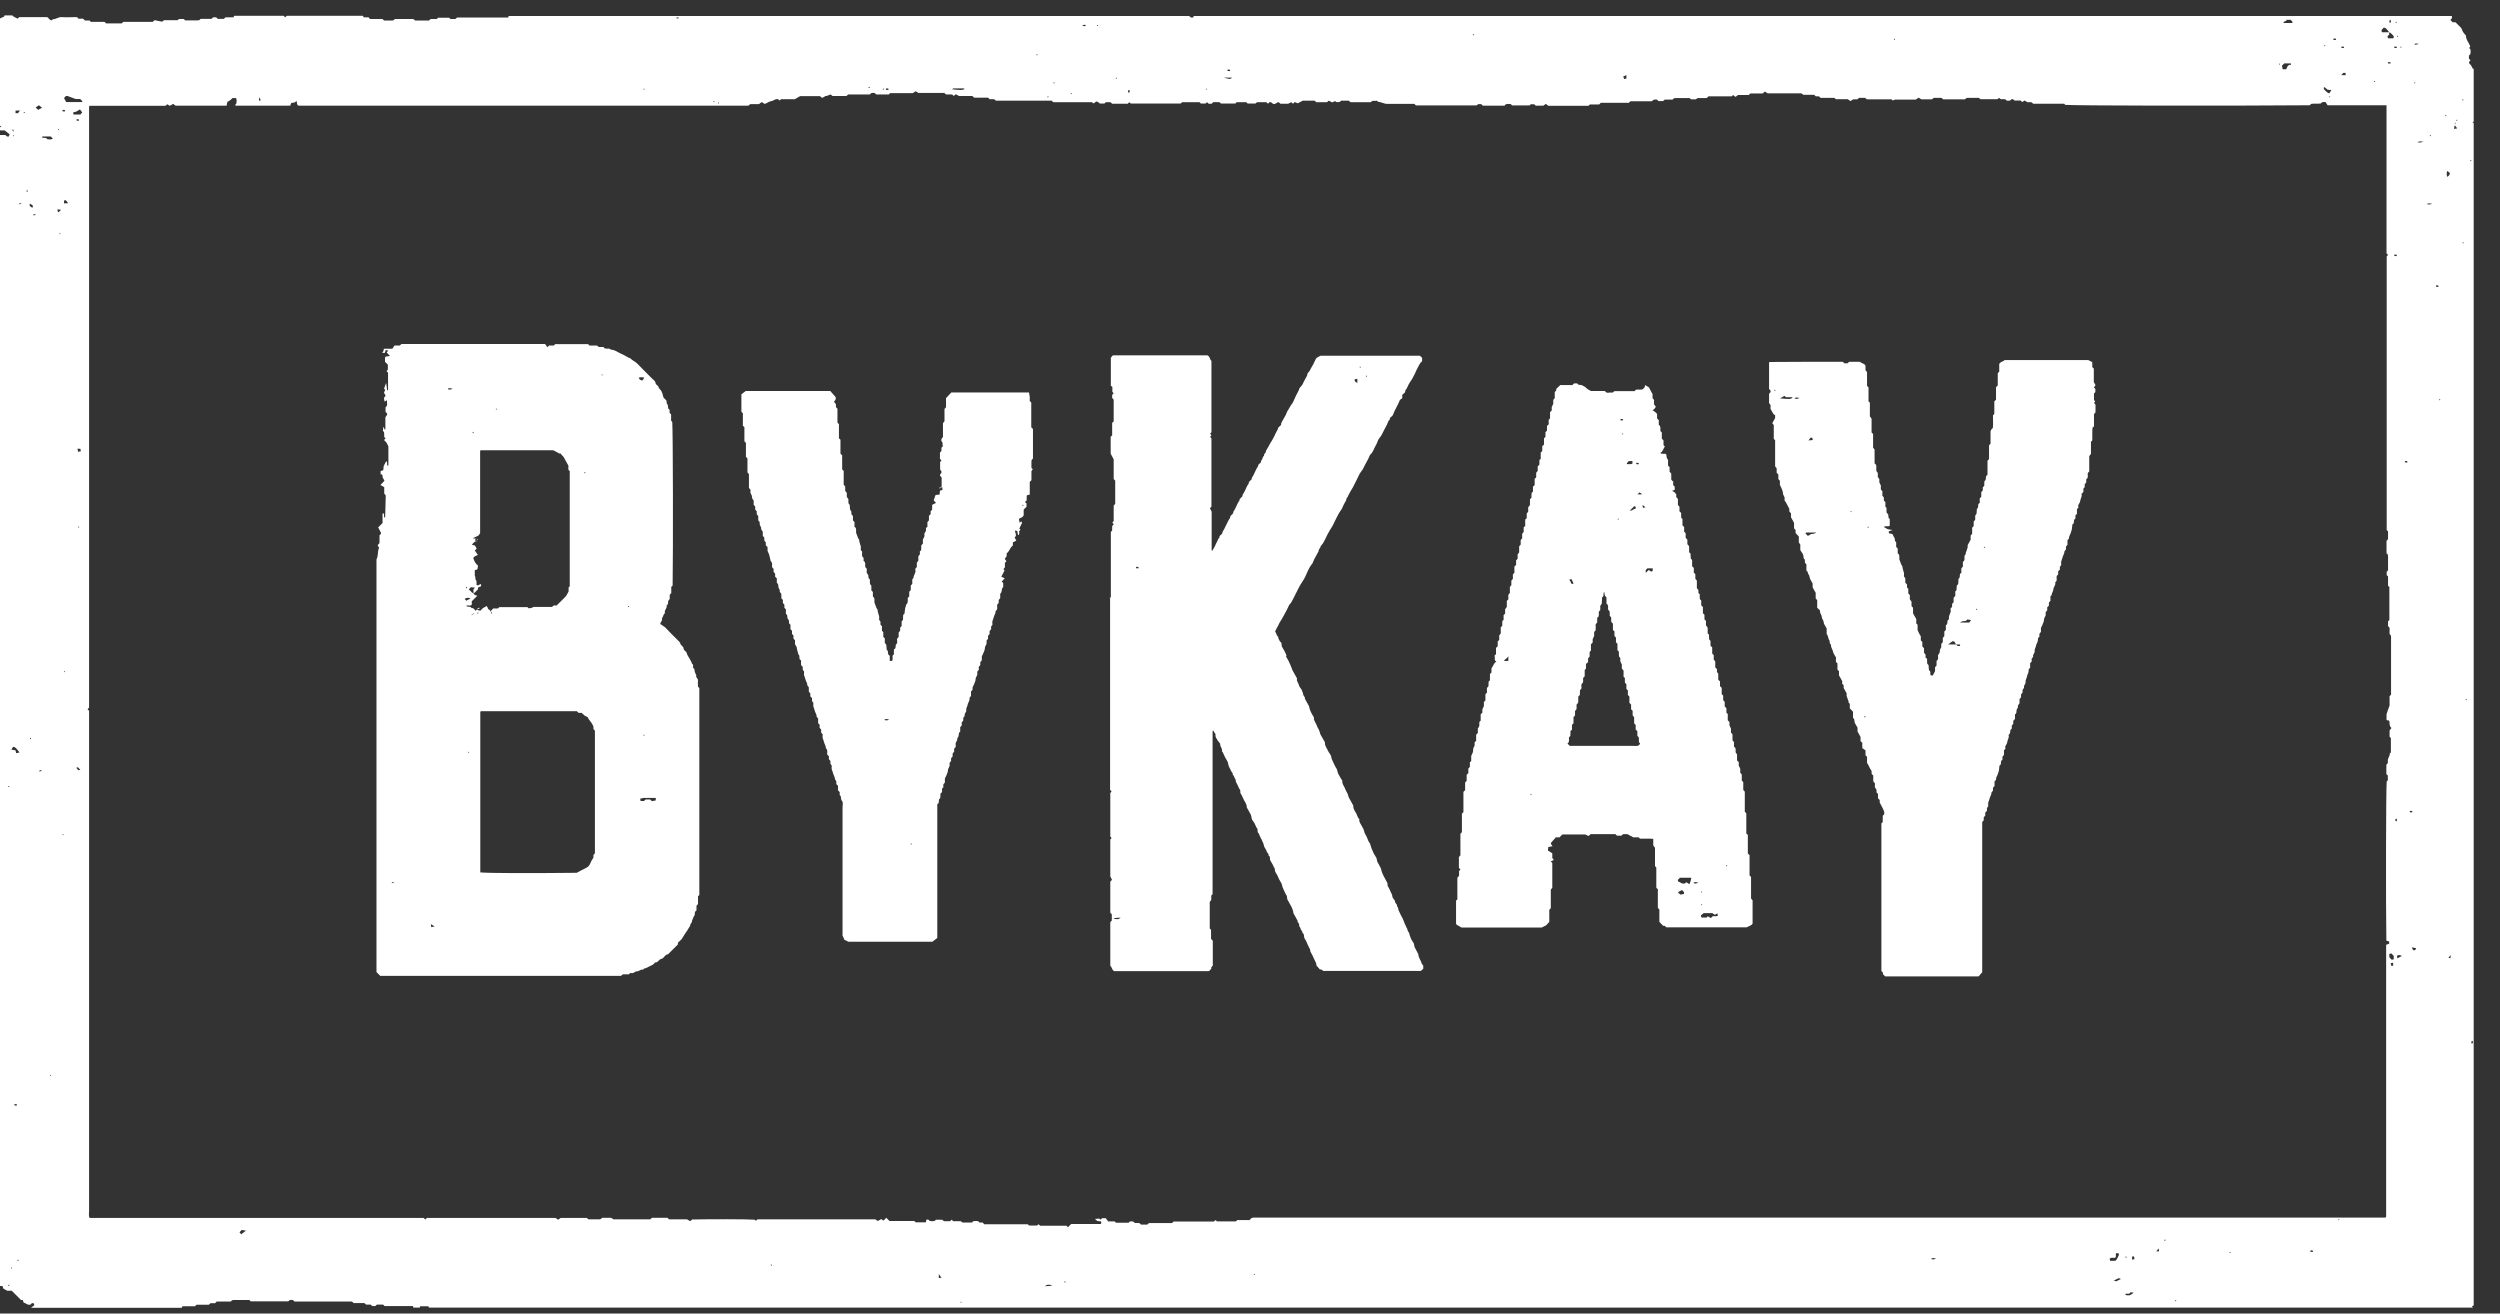
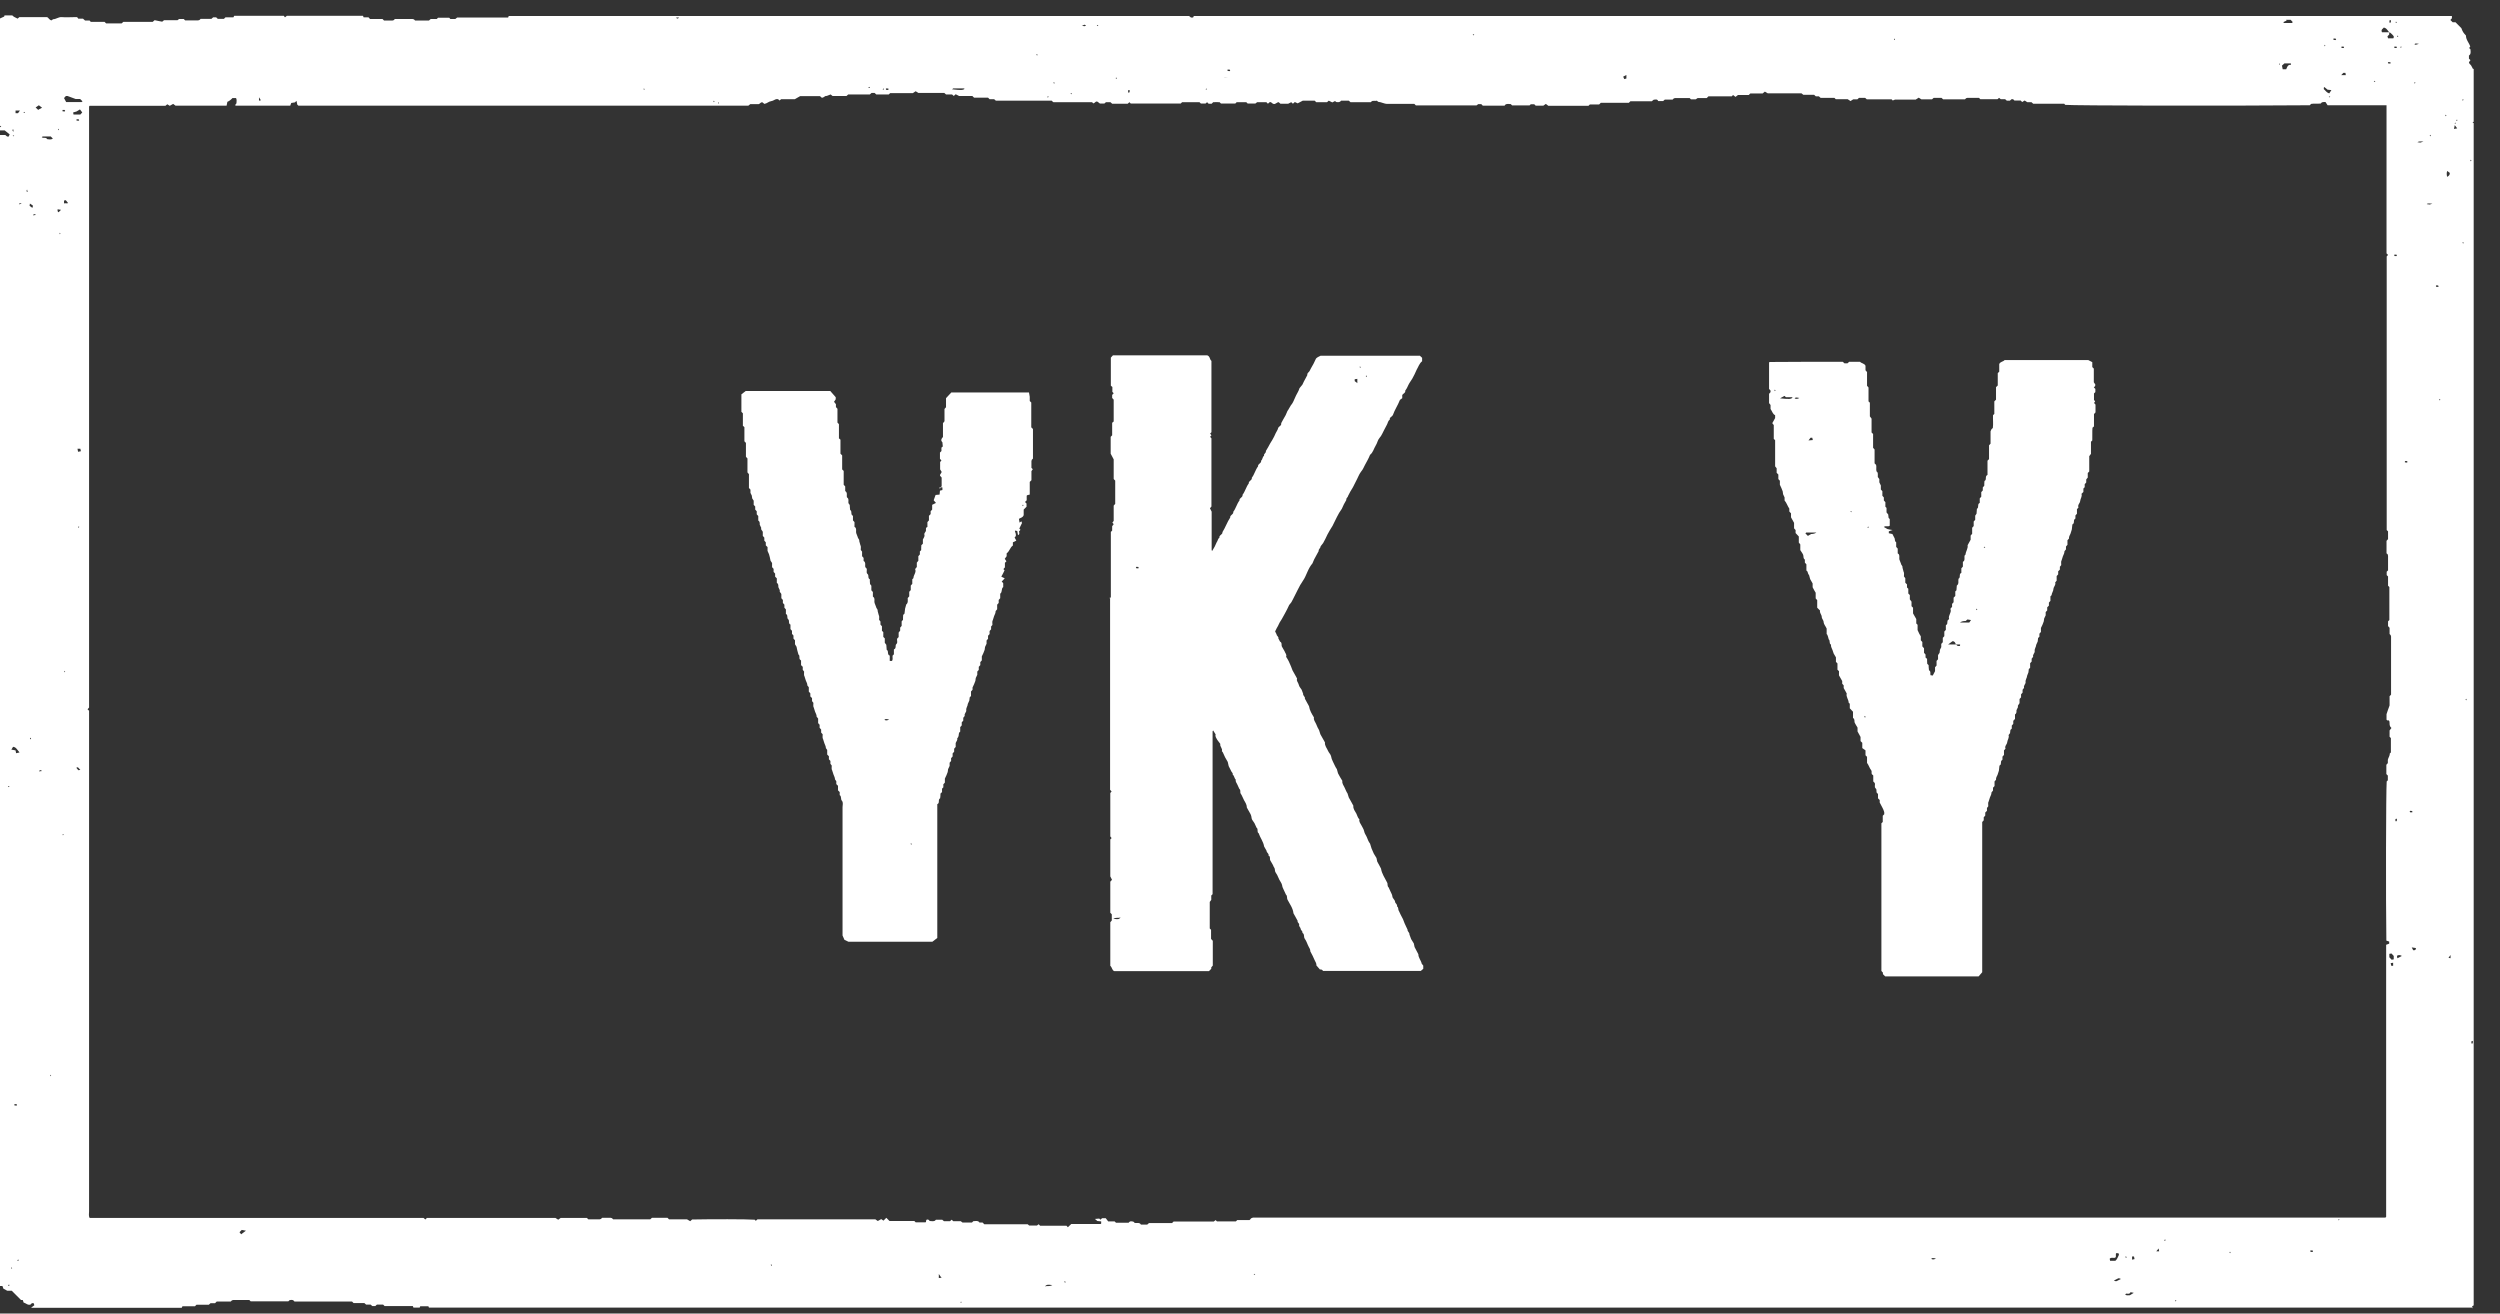
<svg xmlns="http://www.w3.org/2000/svg" width="59" height="31" viewBox="0 0 59 31" fill="none">
  <rect x="0" y="0" width="59" height="31" fill="#333333" stroke="none" />
-   <path d="M22.692 30.73L22.679 30.716L22.67 30.739L22.679 30.752L22.692 30.73ZM51.35 30.685L51.327 30.698L51.341 30.712L51.363 30.698L51.35 30.685ZM0.21 30.318L0.188 30.332L0.201 30.345L0.228 30.332L0.215 30.318H0.21ZM25.12 30.251L25.134 30.273L25.147 30.26L25.134 30.233L25.12 30.247V30.251ZM29.623 30.072L29.61 30.063L29.587 30.072L29.601 30.086L29.623 30.072ZM56.554 0.539L56.568 0.525L56.545 0.512L56.532 0.525L56.554 0.539ZM0.277 29.907L0.264 29.92L0.277 29.947L0.286 29.934L0.277 29.911V29.907ZM18.203 29.835L18.19 29.849L18.203 29.876L18.217 29.862L18.203 29.84V29.835ZM0.429 29.728L0.407 29.741L0.42 29.755L0.447 29.741L0.434 29.728H0.429ZM25.907 0.588L25.885 0.601L25.898 0.615L25.921 0.601L25.907 0.588ZM34.779 0.834L34.792 0.82L34.77 0.807L34.756 0.82L34.779 0.834ZM50.16 29.665L50.174 29.688L50.187 29.674L50.174 29.648L50.16 29.661V29.665ZM56.599 0.852L56.586 0.838L56.572 0.861L56.586 0.874L56.599 0.852ZM52.629 29.54L52.615 29.554L52.629 29.576L52.642 29.563L52.629 29.54ZM44.723 0.932L44.71 0.91L44.696 0.923L44.71 0.946L44.723 0.932ZM51.095 29.254L51.072 29.267L51.086 29.281L51.113 29.267L51.099 29.254H51.095ZM54.878 1.08L54.864 1.057L54.855 1.071L54.864 1.093L54.878 1.08ZM56.666 1.098L56.644 1.111L56.657 1.124L56.68 1.111L56.666 1.098ZM55.2 28.776L55.177 28.789L55.191 28.798L55.213 28.789L55.2 28.776ZM57.578 9.414L57.565 9.428L57.578 9.45L57.592 9.437L57.578 9.414ZM1.207 25.377L1.194 25.364L1.185 25.386L1.194 25.4L1.207 25.377ZM24.468 1.281L24.454 1.294L24.477 1.308L24.49 1.294L24.468 1.281ZM26.35 1.858L26.363 1.844L26.341 1.831L26.328 1.844L26.35 1.858ZM56.045 1.934L56.058 1.92L56.036 1.907L56.022 1.92L56.045 1.934ZM24.888 1.961L24.875 1.938L24.861 1.952L24.875 1.974L24.888 1.961ZM56.984 1.969L57.006 1.956L56.993 1.943L56.97 1.956L56.984 1.969ZM20.51 2.077L20.533 2.063L20.519 2.05L20.492 2.063L20.506 2.077H20.51ZM15.212 2.108L15.198 2.086L15.189 2.099L15.198 2.122L15.212 2.108ZM20.832 2.108L20.846 2.122L20.859 2.099L20.846 2.086L20.832 2.108ZM28.474 2.09L28.452 2.104L28.465 2.113L28.487 2.104L28.474 2.09ZM25.286 2.224L25.299 2.211L25.277 2.198L25.264 2.211L25.286 2.224ZM24.727 2.3L24.749 2.287L24.736 2.274L24.713 2.287L24.727 2.3ZM54.98 2.274L54.958 2.287L54.972 2.296L54.994 2.287L54.98 2.274ZM58.119 2.372L58.142 2.358L58.128 2.345L58.106 2.358L58.119 2.372ZM16.862 2.399L16.848 2.376L16.835 2.39L16.848 2.412L16.862 2.399ZM16.96 2.412L16.947 2.426L16.96 2.448L16.969 2.435L16.96 2.412ZM1.485 19.712L1.507 19.699L1.493 19.69L1.471 19.699L1.485 19.712ZM1.869 12.433L1.856 12.419L1.847 12.446L1.856 12.459L1.869 12.437V12.433ZM53.8 1.496L53.787 1.509L53.8 1.531L53.809 1.518L53.8 1.496ZM0.577 2.667L0.59 2.654L0.568 2.64L0.554 2.654L0.577 2.667ZM57.735 2.73L57.721 2.707L57.708 2.721L57.721 2.743L57.735 2.73ZM0.201 18.576L0.224 18.563L0.21 18.549L0.188 18.563L0.201 18.576ZM57.976 2.85L57.999 2.837L57.985 2.824L57.963 2.837L57.976 2.85ZM57.95 2.895L57.927 2.908L57.941 2.917L57.963 2.908L57.95 2.895ZM0.733 17.432L0.72 17.409L0.706 17.423L0.72 17.45L0.733 17.436V17.432ZM1.391 3.052L1.377 3.038L1.368 3.061L1.377 3.074L1.391 3.052ZM0.322 3.217L0.335 3.204L0.313 3.195L0.3 3.204L0.322 3.217ZM58.2 16.493L58.187 16.506L58.2 16.528L58.213 16.515L58.2 16.488V16.493ZM1.538 15.853L1.525 15.831L1.516 15.844L1.525 15.867L1.538 15.853ZM57.368 3.195L57.355 3.181L57.341 3.204L57.355 3.217L57.368 3.195ZM58.312 3.771L58.298 3.785L58.312 3.807L58.325 3.794L58.312 3.767V3.771ZM1.413 5.493L1.404 5.506L1.413 5.529L1.426 5.515L1.413 5.493ZM58.142 5.734L58.128 5.712L58.115 5.725L58.128 5.748L58.142 5.734ZM56.416 0.476H56.394L56.389 0.525L56.402 0.539L56.425 0.525V0.476H56.416ZM15.95 0.418C15.981 0.44 16.003 0.454 16.021 0.409L15.95 0.418ZM54.583 29.536V29.513L54.533 29.509L54.52 29.522L54.533 29.545H54.583V29.536ZM0.34 26.066V26.088L0.389 26.093L0.402 26.079L0.389 26.057H0.34V26.066ZM58.334 24.626H58.356L58.361 24.577L58.347 24.564L58.325 24.577V24.626H58.334ZM56.541 19.381H56.563L56.568 19.332L56.554 19.319L56.532 19.332V19.381H56.541ZM56.93 19.162V19.14L56.881 19.135L56.867 19.149L56.881 19.171H56.93V19.162ZM0.993 18.196C0.961 18.174 0.939 18.16 0.921 18.205L0.993 18.196ZM56.756 10.89V10.912L56.805 10.917L56.818 10.903L56.805 10.881H56.756V10.89ZM57.489 6.745V6.767L57.538 6.772L57.552 6.758L57.538 6.736H57.489V6.745ZM56.563 6.034V6.012L56.514 6.007L56.501 6.021L56.514 6.043H56.563V6.034ZM0.85 5.073C0.818 5.05 0.796 5.041 0.778 5.082L0.85 5.073ZM0.51 4.809C0.51 4.809 0.461 4.773 0.447 4.822L0.51 4.809ZM0.639 4.473C0.639 4.473 0.604 4.523 0.653 4.532L0.639 4.473ZM0.309 3.043C0.309 3.043 0.273 3.092 0.322 3.105L0.309 3.043ZM1.806 2.824V2.846L1.856 2.85L1.869 2.837L1.856 2.815H1.806V2.824ZM1.476 2.604V2.627L1.525 2.631L1.538 2.618L1.525 2.595H1.476V2.604ZM26.65 2.126H26.627L26.623 2.175L26.636 2.189L26.659 2.175V2.126H26.65ZM20.966 2.113V2.09L20.917 2.086L20.904 2.099L20.917 2.122H20.966V2.113ZM28.97 1.652V1.674L29.02 1.679L29.033 1.665L29.02 1.643H28.97V1.652ZM56.416 1.491V1.469L56.367 1.464L56.353 1.478L56.367 1.5H56.416V1.491ZM56.563 1.124V1.102L56.514 1.098L56.501 1.111L56.514 1.133H56.563V1.124ZM55.316 1.124V1.102L55.267 1.098L55.253 1.111L55.267 1.133H55.316V1.124ZM55.07 0.919V0.941L55.119 0.946L55.133 0.932L55.119 0.91H55.07V0.919ZM57.918 3.043L57.99 3.029L57.932 2.953C57.927 2.98 57.923 3.002 57.914 3.043M25.527 0.61C25.559 0.601 25.594 0.641 25.63 0.597L25.594 0.583L25.527 0.61ZM57.087 1.035C57.006 1.022 57.006 1.022 56.979 1.044L57.011 1.057L57.087 1.035ZM1.359 4.939V4.979L1.373 5.01L1.395 4.997L1.44 4.952L1.359 4.939ZM45.689 29.701C45.599 29.683 45.599 29.688 45.577 29.71C45.608 29.728 45.644 29.728 45.689 29.701ZM50.947 29.46L50.889 29.531H50.956L50.943 29.46H50.947ZM6.112 2.296V2.376L6.157 2.367L6.112 2.296ZM57.833 22.614V22.538L57.784 22.605L57.833 22.614ZM24.834 30.327C24.709 30.314 24.709 30.314 24.66 30.358C24.722 30.341 24.767 30.367 24.834 30.327ZM57.417 4.809C57.322 4.797 57.274 4.8 57.274 4.818L57.341 4.827L57.417 4.804V4.809ZM0.774 4.849L0.706 4.804L0.698 4.858L0.76 4.903L0.774 4.889V4.849ZM56.478 22.797V22.721L56.42 22.73L56.434 22.793H56.478V22.797ZM57.194 3.342C57.119 3.333 57.072 3.338 57.051 3.356L57.118 3.365L57.194 3.342ZM50.317 29.652V29.728L50.375 29.715L50.362 29.652H50.317ZM1.838 18.107L1.802 18.116L1.815 18.138L1.851 18.178L1.896 18.169L1.838 18.107ZM22.156 30.059V30.162L22.223 30.153L22.201 30.131L22.151 30.059H22.156ZM1.829 10.59L1.842 10.662L1.909 10.649L1.896 10.59H1.824H1.829ZM57.011 22.373L56.917 22.359L56.952 22.426C57.011 22.431 57.015 22.404 57.015 22.373M56.684 22.56C56.639 22.534 56.608 22.534 56.568 22.556L56.577 22.614H56.581C56.63 22.587 56.657 22.578 56.684 22.56ZM1.511 4.8C1.556 4.791 1.587 4.809 1.605 4.791L1.552 4.724L1.511 4.733V4.8ZM28.894 1.835C29.033 1.871 29.033 1.871 29.078 1.831C29.024 1.831 28.984 1.831 28.944 1.831H28.894V1.835ZM38.387 1.768L38.307 1.809L38.333 1.867L38.383 1.853V1.768H38.387ZM55.249 1.773H55.361L55.352 1.719H55.303L55.253 1.773H55.249ZM0.371 2.672H0.425L0.47 2.609H0.367V2.672H0.371ZM50.25 30.528C50.218 30.546 50.174 30.506 50.156 30.555C50.196 30.582 50.236 30.564 50.263 30.569C50.294 30.551 50.317 30.533 50.357 30.511C50.312 30.502 50.299 30.497 50.281 30.497L50.25 30.533V30.528ZM50.053 30.184C50.013 30.157 49.981 30.171 49.986 30.171C49.941 30.193 49.919 30.206 49.888 30.22C49.928 30.247 49.959 30.233 49.955 30.233C49.999 30.211 50.022 30.198 50.053 30.184ZM57.753 4.174C57.789 4.152 57.82 4.129 57.815 4.08L57.753 4.035C57.739 4.08 57.739 4.125 57.753 4.174ZM0.993 2.542L0.917 2.484L0.841 2.537L0.903 2.595L0.917 2.582L0.993 2.542ZM5.706 29.026L5.652 29.08L5.692 29.129C5.732 29.098 5.764 29.075 5.804 29.044L5.706 29.026ZM22.469 2.108C22.688 2.13 22.719 2.13 22.764 2.099L22.751 2.086C22.666 2.086 22.581 2.086 22.496 2.086L22.469 2.108ZM54.972 2.202L55.021 2.126L54.931 2.117L54.855 2.054L54.842 2.068V2.086V2.104C54.878 2.13 54.9 2.18 54.963 2.202M56.492 22.56L56.438 22.502L56.389 22.511V22.592L56.443 22.65L56.492 22.641V22.56ZM0.988 3.239C1.024 3.271 1.087 3.23 1.113 3.284C1.158 3.289 1.203 3.302 1.248 3.271L1.198 3.221C1.131 3.221 1.069 3.221 1.006 3.221L0.988 3.235V3.239ZM0.461 17.758C0.367 17.637 0.367 17.637 0.309 17.624L0.268 17.691L0.367 17.709L0.38 17.776L0.461 17.758ZM53.889 0.521L53.898 0.543C53.961 0.543 54.028 0.543 54.091 0.543L54.109 0.521L54.059 0.467H53.952L53.965 0.485L53.889 0.521ZM1.887 2.582L1.806 2.631L1.726 2.654L1.735 2.703H1.896L1.941 2.654L1.887 2.582ZM49.937 29.581C49.928 29.625 49.946 29.657 49.923 29.679C49.883 29.701 49.829 29.661 49.789 29.706L49.798 29.755H49.923C49.968 29.719 49.981 29.661 50.008 29.612L49.995 29.576H49.937V29.581ZM53.952 1.639C53.974 1.598 53.979 1.545 54.033 1.531C54.05 1.527 54.082 1.54 54.064 1.496H53.912L53.854 1.549L53.872 1.634H53.952V1.639ZM1.95 2.394L1.891 2.336H1.784L1.592 2.265H1.556L1.511 2.314L1.561 2.408C1.681 2.408 1.802 2.408 1.927 2.408L1.95 2.39V2.394ZM29.57 28.735C38.477 28.735 47.388 28.735 56.295 28.735L56.313 28.718V22.297L56.385 22.27V22.221L56.318 22.198C56.304 21.237 56.309 18.661 56.326 18.442L56.353 18.415V18.304L56.318 18.268V18.049L56.353 18.009V17.932C56.362 17.883 56.402 17.838 56.398 17.785L56.411 17.771L56.425 17.758V17.418L56.394 17.387V17.239L56.438 17.181L56.411 17.15C56.376 17.083 56.411 17.038 56.376 17.002H56.34L56.322 16.985V16.855C56.344 16.783 56.362 16.739 56.394 16.649V16.43L56.429 16.394C56.429 15.938 56.429 15.482 56.429 15.022L56.42 14.99L56.394 14.963V14.816L56.358 14.776V14.664L56.389 14.633V13.854L56.358 13.823V13.604L56.326 13.573V13.492L56.358 13.461C56.358 13.345 56.358 13.233 56.358 13.117L56.349 13.081L56.322 13.059V12.764L56.358 12.723V12.54L56.326 12.509V6.052L56.358 6.016L56.322 5.98V2.484H54.931L54.882 2.408C54.828 2.408 54.793 2.403 54.77 2.443C54.694 2.452 54.614 2.439 54.542 2.452L54.511 2.484C52.409 2.502 48.953 2.493 48.738 2.475L48.716 2.448H47.983L47.943 2.412H47.844L47.782 2.372L47.723 2.408L47.688 2.372H47.54L47.509 2.341H47.473L47.433 2.376H47.361L47.321 2.341H47.218L47.178 2.309L47.142 2.341H46.735L46.704 2.309C46.614 2.309 46.525 2.309 46.431 2.309L46.4 2.318L46.373 2.345H45.859L45.819 2.309H45.635L45.595 2.345H45.345L45.282 2.305L45.211 2.35H44.723L44.669 2.372L44.643 2.345H44.057L44.017 2.309H43.873L43.833 2.345H43.735L43.672 2.385L43.605 2.341H43.324L43.292 2.309H42.966L42.926 2.274H42.854L42.814 2.238H42.559L42.514 2.202H41.718L41.651 2.162L41.598 2.206H41.307L41.271 2.242H41.016L40.958 2.287L40.9 2.242L40.869 2.274H40.319L40.279 2.314H40.064L40.019 2.345H39.907L39.876 2.314C39.764 2.314 39.648 2.314 39.532 2.314L39.501 2.323L39.474 2.35H39.29L39.25 2.385H39.134C39.111 2.332 39.067 2.35 39.026 2.354L38.982 2.39H38.477L38.441 2.426H37.779L37.739 2.466H37.52L37.488 2.497H36.54L36.482 2.452L36.424 2.493H36.241L36.209 2.461H36.16H36.125L36.098 2.488H35.686L35.655 2.457C35.615 2.457 35.57 2.443 35.53 2.466L35.508 2.493H34.993L34.958 2.457H34.886L34.846 2.488H33.415L33.379 2.452C33.173 2.452 32.959 2.452 32.744 2.452C32.664 2.452 32.601 2.408 32.525 2.403L32.494 2.376C32.458 2.39 32.413 2.367 32.373 2.39L32.351 2.412H31.872L31.832 2.376H31.649C31.617 2.421 31.577 2.412 31.537 2.408L31.506 2.385L31.443 2.417L31.358 2.376L31.318 2.412H31.063L31.027 2.376H30.745C30.696 2.403 30.656 2.421 30.625 2.439L30.558 2.408L30.513 2.448L30.473 2.412L30.401 2.448H30.218L30.178 2.412C30.128 2.412 30.097 2.475 30.043 2.448C30.017 2.439 30.003 2.399 29.963 2.412L29.923 2.448L29.887 2.412H29.668L29.628 2.443H29.444L29.413 2.412H29.185L29.154 2.443H28.814L28.782 2.412C28.729 2.412 28.675 2.408 28.631 2.412L28.595 2.448H28.523L28.487 2.412L28.452 2.443H28.34L28.308 2.412H27.897L27.866 2.443H26.685L26.654 2.412L26.614 2.448H26.247L26.207 2.412H26.1L26.064 2.443H25.957L25.912 2.408C25.863 2.367 25.84 2.439 25.8 2.439L25.773 2.412C25.469 2.412 25.165 2.412 24.861 2.412L24.843 2.399L24.821 2.376H23.502L23.462 2.341H23.354L23.318 2.305H22.988L22.947 2.265H22.634L22.554 2.224L22.509 2.265L22.469 2.229H22.326L22.285 2.193H21.673L21.61 2.153L21.543 2.198H21.007L20.975 2.229H20.68L20.64 2.193H20.569L20.528 2.229H20.018L19.978 2.265H19.647L19.603 2.229L19.509 2.265C19.46 2.256 19.442 2.314 19.392 2.305L19.352 2.269H18.883L18.82 2.305L18.758 2.341H18.436L18.395 2.372L18.369 2.345C18.319 2.323 18.279 2.359 18.239 2.376L18.158 2.399L18.082 2.439L18.038 2.452L17.997 2.417C17.957 2.403 17.944 2.443 17.908 2.457H17.707L17.662 2.493H7.208C7.154 2.493 7.096 2.493 7.042 2.493L7.016 2.47L6.998 2.381L6.958 2.417L6.873 2.43L6.85 2.493C6.416 2.493 5.992 2.493 5.562 2.493L5.549 2.479L5.58 2.439C5.58 2.399 5.594 2.359 5.571 2.314H5.486C5.451 2.354 5.41 2.385 5.366 2.403L5.348 2.493H4.141L4.087 2.452L4.006 2.497L3.948 2.461L3.904 2.497H2.115L2.102 2.515C2.102 7.246 2.102 11.972 2.102 16.698L2.066 16.739L2.102 16.774V19.953C2.102 22.829 2.102 25.708 2.102 28.588C2.102 28.642 2.088 28.695 2.115 28.744H9.998L10.038 28.78L10.074 28.744H13.11L13.173 28.785L13.231 28.744H13.852L13.884 28.776C13.973 28.776 14.063 28.776 14.152 28.776L14.183 28.767L14.21 28.74C14.277 28.74 14.344 28.74 14.411 28.74L14.443 28.749L14.47 28.776H15.346L15.386 28.74H15.753L15.789 28.776H16.213L16.289 28.82L16.334 28.78C16.781 28.771 17.631 28.771 17.81 28.785L17.837 28.811L17.877 28.776H20.658L20.716 28.816L20.797 28.771L20.85 28.807L20.917 28.74L20.993 28.816H21.579L21.61 28.847C21.686 28.847 21.762 28.847 21.843 28.847L21.852 28.838L21.861 28.789C21.901 28.767 21.923 28.789 21.941 28.816C21.982 28.816 22.022 28.829 22.062 28.811L22.089 28.785H22.236L22.277 28.82H22.42L22.46 28.785L22.496 28.82H22.674L22.715 28.852H22.938L22.97 28.82C23.01 28.82 23.05 28.807 23.09 28.825L23.117 28.852H23.189L23.229 28.892H24.253L24.289 28.923H24.472L24.512 28.892L24.548 28.928H25.17L25.201 28.963L25.281 28.887C25.514 28.887 25.742 28.887 25.974 28.887L25.988 28.874V28.825L25.898 28.816L25.84 28.767L25.943 28.758L25.97 28.785L26.01 28.749H26.095L26.153 28.825H26.305L26.337 28.856H26.636C26.668 28.811 26.708 28.82 26.753 28.834L26.779 28.861C26.82 28.869 26.864 28.852 26.904 28.874L26.927 28.901H27.074L27.115 28.865H27.66L27.696 28.829H28.644L28.689 28.794L28.72 28.825H29.167L29.198 28.794C29.292 28.794 29.391 28.794 29.489 28.794L29.507 28.776L29.525 28.753L29.57 28.735ZM56.385 0.762V0.816L56.344 0.856L56.358 0.905H56.483L56.496 0.87C56.483 0.829 56.443 0.807 56.416 0.776L56.385 0.762C56.313 0.668 56.313 0.668 56.259 0.65C56.237 0.682 56.183 0.695 56.215 0.762H56.385ZM56.671 18.769L56.702 18.733L56.689 18.764L56.657 18.8L56.671 18.769ZM56.38 22.417L56.416 22.449L56.385 22.435L56.349 22.404L56.38 22.413V22.417ZM58.365 30.859H10.123L10.11 30.828C10.043 30.828 9.98 30.828 9.918 30.828L9.904 30.859H9.757L9.743 30.823H9.077L9.041 30.788C8.996 30.788 8.947 30.788 8.898 30.788L8.885 30.797L8.858 30.823H8.786L8.746 30.788H8.639L8.599 30.752H8.344L8.308 30.716H6.949C6.917 30.667 6.873 30.676 6.832 30.685L6.805 30.712H5.916L5.884 30.68C5.759 30.68 5.63 30.68 5.504 30.68L5.473 30.689L5.446 30.716H5.115L5.075 30.756H4.968L4.928 30.792H4.637L4.601 30.828H4.306L4.288 30.864H0.733L0.778 30.828L0.809 30.806L0.8 30.761C0.76 30.739 0.738 30.765 0.72 30.788C0.653 30.81 0.613 30.752 0.559 30.743L0.537 30.68H0.496C0.425 30.609 0.349 30.533 0.277 30.461H0.17L0.08 30.412L0.058 30.35H0V3.186H0.125C0.148 3.199 0.161 3.235 0.206 3.221L0.228 3.172C0.192 3.141 0.157 3.114 0.112 3.078H0V3.002L0.031 2.989L0 2.967V0.436L0.098 0.391L0.107 0.364H0.291C0.313 0.391 0.358 0.413 0.416 0.44L0.456 0.404H1.113C1.149 0.422 1.163 0.472 1.216 0.481L1.252 0.454C1.324 0.454 1.377 0.4 1.453 0.404C1.561 0.413 1.672 0.404 1.784 0.404H1.82L1.847 0.44H1.958L2.008 0.485H2.115L2.142 0.516C2.249 0.516 2.361 0.516 2.468 0.516L2.486 0.534L2.504 0.552H2.871L2.911 0.516H3.604L3.649 0.476L3.734 0.494L3.828 0.512L3.872 0.476H4.19L4.225 0.449H4.337L4.369 0.481C4.471 0.481 4.574 0.481 4.677 0.481L4.708 0.472L4.735 0.445H4.99L5.03 0.409H5.102L5.129 0.436L5.142 0.445C5.191 0.445 5.24 0.445 5.285 0.445L5.321 0.409H5.509L5.527 0.373H6.698L6.725 0.409L6.77 0.373H8.567L8.581 0.409H8.697L8.733 0.449H9.028L9.064 0.485C9.126 0.485 9.193 0.485 9.26 0.485L9.292 0.476L9.318 0.449C9.457 0.449 9.6 0.449 9.739 0.449L9.77 0.458L9.797 0.485H10.123L10.164 0.449H10.307L10.338 0.418H10.602L10.629 0.449H10.745L10.79 0.413H11.992L12.006 0.378H28.063L28.107 0.413C28.134 0.413 28.17 0.427 28.17 0.378H57.865V0.431L57.829 0.472L57.883 0.525H57.95C57.994 0.57 58.039 0.615 58.088 0.664C58.119 0.749 58.133 0.771 58.196 0.838C58.196 0.941 58.272 1.013 58.298 1.098L58.272 1.133L58.303 1.165C58.303 1.205 58.316 1.245 58.294 1.285L58.267 1.312V1.384L58.303 1.42L58.267 1.469C58.272 1.513 58.307 1.522 58.321 1.549L58.361 1.625H58.379V2.873L58.352 2.886L58.379 2.908V30.806L58.343 30.828V30.877L58.365 30.859Z" fill="white" />
-   <path d="M14.197 8.851L14.21 8.865L14.219 8.842L14.21 8.829L14.197 8.851ZM10.995 13.864L11.009 13.886L11.022 13.873L11.009 13.846L10.995 13.859V13.864ZM13.817 11.149L13.803 11.136L13.79 11.159L13.803 11.172L13.817 11.149ZM11.72 9.643L11.697 9.656L11.711 9.665L11.733 9.656L11.72 9.643ZM11.179 10.21L11.165 10.188L11.152 10.202L11.165 10.228L11.179 10.215V10.21ZM11.062 17.74L11.04 17.754L11.053 17.763L11.076 17.754L11.062 17.74ZM15.216 17.351L15.203 17.338L15.176 17.351L15.19 17.36L15.212 17.351H15.216ZM11.281 14.454L11.259 14.467L11.273 14.481L11.295 14.467L11.281 14.454ZM14.836 14.324L14.85 14.311L14.827 14.297L14.814 14.311L14.836 14.324ZM9.305 20.83C9.305 20.83 9.256 20.794 9.242 20.844L9.305 20.83ZM11.223 12.795L11.281 12.723H11.214L11.223 12.795ZM10.682 9.173C10.593 9.155 10.593 9.155 10.566 9.182C10.597 9.2 10.633 9.2 10.682 9.173ZM10.262 21.863C10.208 21.85 10.204 21.814 10.168 21.814L10.177 21.881C10.177 21.881 10.213 21.872 10.262 21.863ZM15.158 8.981L15.207 8.914C15.163 8.9 15.118 8.9 15.073 8.914C15.087 8.95 15.109 8.972 15.158 8.981ZM15.346 18.872L15.386 18.907L15.476 18.89V18.831C15.373 18.831 15.279 18.831 15.185 18.831L15.109 18.849L15.118 18.903H15.198L15.239 18.867H15.346V18.872ZM13.62 16.784H11.348L11.335 16.801V20.589C11.55 20.607 12.444 20.611 13.611 20.598C13.687 20.557 13.75 20.522 13.817 20.49C13.875 20.463 13.911 20.432 13.933 20.37C13.951 20.32 13.982 20.28 14.005 20.24V20.177L14.04 20.137V17.244L14.005 17.204V17.146C13.978 17.083 13.938 17.025 13.893 16.971L13.87 16.927L13.794 16.886L13.727 16.824H13.656L13.616 16.788L13.62 16.784ZM11.174 13.998V13.908L11.21 13.868L11.111 13.859L11.062 13.913C11.107 13.935 11.125 13.989 11.174 14.002L11.201 14.038L11.264 14.06C11.214 14.11 11.179 14.145 11.134 14.19V14.271C11.089 14.315 11.067 14.271 11 14.297C11.04 14.338 11.103 14.297 11.129 14.351C11.188 14.342 11.201 14.405 11.241 14.423L11.12 14.517C11.188 14.517 11.25 14.342 11.308 14.342L11.322 14.355L11.246 14.391L11.335 14.414L11.398 14.351L11.487 14.302L11.505 14.333L11.523 14.378C11.581 14.378 11.603 14.521 11.608 14.481L11.639 14.445L11.617 14.476L11.581 14.423L11.639 14.36H11.751L11.782 14.329H12.448L12.475 14.355C12.52 14.355 12.559 14.345 12.592 14.324C12.735 14.324 12.878 14.324 13.025 14.324L13.039 14.315L13.066 14.289H13.137C13.204 14.221 13.276 14.154 13.343 14.083C13.374 14.052 13.392 14.007 13.419 13.958V13.864L13.446 13.837V11.118L13.414 11.087V10.989C13.392 10.948 13.37 10.913 13.352 10.877L13.303 10.787L13.218 10.694L13.209 10.707C13.159 10.68 13.11 10.653 13.057 10.626C12.493 10.626 11.925 10.626 11.362 10.626H11.344L11.331 10.644V12.585C11.219 12.732 11.192 12.768 11.286 12.643L11.156 12.701L11.264 12.723L11.241 12.786H11.201L11.134 12.853L11.21 12.876L11.25 12.947L11.205 12.992L11.277 13.095C11.241 13.121 11.183 13.121 11.17 13.175C11.192 13.242 11.223 13.305 11.281 13.35L11.268 13.434L11.205 13.457V13.591C11.232 13.618 11.201 13.662 11.246 13.712V13.801C11.29 13.837 11.308 13.792 11.344 13.779L11.357 13.832L11.281 13.868V13.908C11.241 13.935 11.223 13.989 11.174 13.998ZM10.942 14.141C10.991 14.127 10.986 14.172 11.004 14.177L11.098 14.127L11.089 14.114C11.044 14.11 11 14.096 10.964 14.141L10.933 14.177L10.942 14.141ZM8.983 11.212V11.118L9.046 11.096L9.055 10.998C9.082 10.948 9.095 10.917 9.113 10.886C9.162 10.908 9.113 10.966 9.153 10.993L9.166 10.98C9.166 10.832 9.166 10.689 9.166 10.537L9.126 10.452L9.064 10.385L9.099 10.345L9.068 10.313C9.068 10.278 9.068 10.237 9.064 10.197L9.037 10.17L9.046 10.068L9.082 10.143L9.095 10.13C9.095 10.032 9.095 9.938 9.095 9.853C9.108 9.813 9.149 9.799 9.135 9.759L9.099 9.719V9.611L9.135 9.571C9.135 9.526 9.135 9.486 9.131 9.446L9.077 9.477L9.059 9.392C9.073 9.365 9.113 9.357 9.086 9.303L9.059 9.276L9.09 9.2L9.064 9.173L9.09 9.097L9.113 9.039L9.126 9.124L9.135 9.213L9.158 9.2C9.158 9.066 9.158 8.932 9.158 8.798L9.122 8.757L9.153 8.726V8.605L9.086 8.538V8.453L9.095 8.418C9.126 8.413 9.162 8.409 9.202 8.4L9.126 8.319L9.162 8.274L9.104 8.261L9.082 8.328H9.019L9.05 8.283L9.059 8.23H9.26L9.31 8.154H9.435L9.475 8.118H12.864L12.918 8.194L12.958 8.154H13.07L13.101 8.122H13.879L13.911 8.154H14.089L14.13 8.189H14.242L14.264 8.216C14.304 8.239 14.349 8.221 14.389 8.23L14.416 8.252C14.501 8.252 14.568 8.306 14.635 8.337C14.698 8.368 14.76 8.395 14.814 8.431L14.877 8.458C14.926 8.511 14.997 8.534 15.046 8.587C15.154 8.704 15.27 8.811 15.382 8.927C15.413 8.963 15.462 8.981 15.471 9.039C15.476 9.088 15.547 9.097 15.547 9.155L15.605 9.222L15.632 9.285L15.659 9.383L15.726 9.45L15.739 9.531C15.789 9.567 15.739 9.643 15.802 9.669V9.741L15.838 9.781V9.929L15.865 9.956C15.883 10.166 15.887 13.001 15.874 13.819L15.842 13.85V13.998L15.811 14.029C15.789 14.074 15.829 14.127 15.784 14.163C15.748 14.195 15.789 14.262 15.73 14.289C15.753 14.351 15.677 14.391 15.69 14.458V14.476C15.646 14.503 15.655 14.561 15.619 14.592C15.646 14.646 15.583 14.678 15.583 14.727L15.695 14.803C15.793 14.91 15.9 15.013 16.003 15.116L16.052 15.169C16.052 15.232 16.128 15.245 16.133 15.303C16.133 15.357 16.2 15.366 16.209 15.42C16.218 15.46 16.249 15.5 16.272 15.54C16.289 15.581 16.321 15.617 16.33 15.661L16.357 15.688V15.76L16.388 15.791C16.388 15.84 16.406 15.889 16.433 15.934C16.41 15.988 16.482 16.014 16.473 16.068C16.464 16.113 16.473 16.162 16.473 16.207L16.504 16.238V21.121L16.473 21.152V21.335L16.437 21.376V21.483L16.41 21.51C16.383 21.541 16.415 21.59 16.374 21.626L16.33 21.733C16.339 21.783 16.28 21.8 16.289 21.845L16.218 21.961L16.151 22.06L16.088 22.163L15.999 22.248V22.288L15.896 22.391L15.766 22.52C15.69 22.525 15.672 22.619 15.61 22.628C15.547 22.641 15.529 22.722 15.462 22.713C15.431 22.757 15.382 22.784 15.333 22.802C15.292 22.82 15.257 22.851 15.207 22.856L15.167 22.887C15.114 22.869 15.082 22.927 15.033 22.923C14.979 22.923 14.944 22.99 14.881 22.959L14.841 22.994H14.698L14.657 23.03H8.974L8.885 22.941V13.202C8.934 13.108 8.903 13.019 8.947 12.929L8.912 12.867L8.956 12.817V12.634L8.992 12.594V12.576C8.97 12.536 8.952 12.495 8.925 12.446L9.028 12.343C9.028 12.272 9.028 12.196 9.028 12.124L9.041 12.111C9.09 12.133 9.041 12.191 9.077 12.214L9.09 12.205C9.095 12.035 9.099 11.865 9.104 11.695L9.068 11.646V11.498L8.979 11.445C9.019 11.404 9.041 11.378 9.073 11.346C9.064 11.328 9.05 11.306 9.028 11.261V11.217L8.992 11.185L8.983 11.212Z" fill="white" />
+   <path d="M22.692 30.73L22.679 30.716L22.67 30.739L22.679 30.752L22.692 30.73ZM51.35 30.685L51.327 30.698L51.341 30.712L51.363 30.698L51.35 30.685ZM0.21 30.318L0.188 30.332L0.201 30.345L0.228 30.332L0.215 30.318H0.21ZM25.12 30.251L25.134 30.273L25.147 30.26L25.134 30.233L25.12 30.247V30.251ZM29.623 30.072L29.61 30.063L29.587 30.072L29.601 30.086L29.623 30.072ZM56.554 0.539L56.568 0.525L56.545 0.512L56.532 0.525L56.554 0.539ZM0.277 29.907L0.264 29.92L0.277 29.947L0.286 29.934L0.277 29.911V29.907ZM18.203 29.835L18.19 29.849L18.203 29.876L18.217 29.862L18.203 29.84V29.835ZM0.429 29.728L0.407 29.741L0.42 29.755L0.447 29.741L0.434 29.728H0.429ZM25.907 0.588L25.885 0.601L25.898 0.615L25.921 0.601L25.907 0.588ZM34.779 0.834L34.792 0.82L34.77 0.807L34.756 0.82L34.779 0.834ZM50.16 29.665L50.174 29.688L50.187 29.674L50.174 29.648L50.16 29.661V29.665ZM56.599 0.852L56.586 0.838L56.572 0.861L56.586 0.874L56.599 0.852ZM52.629 29.54L52.615 29.554L52.629 29.576L52.642 29.563L52.629 29.54ZM44.723 0.932L44.71 0.91L44.696 0.923L44.71 0.946L44.723 0.932ZM51.095 29.254L51.072 29.267L51.086 29.281L51.113 29.267L51.099 29.254H51.095ZM54.878 1.08L54.864 1.057L54.855 1.071L54.864 1.093L54.878 1.08ZM56.666 1.098L56.644 1.111L56.657 1.124L56.68 1.111L56.666 1.098ZM55.2 28.776L55.177 28.789L55.191 28.798L55.213 28.789L55.2 28.776ZM57.578 9.414L57.565 9.428L57.578 9.45L57.592 9.437L57.578 9.414ZM1.207 25.377L1.194 25.364L1.185 25.386L1.194 25.4L1.207 25.377ZM24.468 1.281L24.454 1.294L24.477 1.308L24.49 1.294L24.468 1.281ZM26.35 1.858L26.363 1.844L26.341 1.831L26.328 1.844L26.35 1.858ZM56.045 1.934L56.058 1.92L56.036 1.907L56.022 1.92L56.045 1.934ZM24.888 1.961L24.875 1.938L24.861 1.952L24.875 1.974L24.888 1.961ZM56.984 1.969L57.006 1.956L56.993 1.943L56.97 1.956L56.984 1.969ZM20.51 2.077L20.533 2.063L20.519 2.05L20.492 2.063L20.506 2.077H20.51ZM15.212 2.108L15.198 2.086L15.189 2.099L15.198 2.122L15.212 2.108ZM20.832 2.108L20.846 2.122L20.859 2.099L20.846 2.086L20.832 2.108ZM28.474 2.09L28.452 2.104L28.465 2.113L28.487 2.104L28.474 2.09ZM25.286 2.224L25.299 2.211L25.277 2.198L25.264 2.211L25.286 2.224ZM24.727 2.3L24.749 2.287L24.736 2.274L24.713 2.287L24.727 2.3ZM54.98 2.274L54.958 2.287L54.972 2.296L54.994 2.287L54.98 2.274ZM58.119 2.372L58.142 2.358L58.128 2.345L58.106 2.358L58.119 2.372ZM16.862 2.399L16.848 2.376L16.835 2.39L16.848 2.412L16.862 2.399ZM16.96 2.412L16.947 2.426L16.96 2.448L16.969 2.435L16.96 2.412ZM1.485 19.712L1.507 19.699L1.493 19.69L1.471 19.699L1.485 19.712ZM1.869 12.433L1.856 12.419L1.847 12.446L1.856 12.459L1.869 12.437V12.433ZM53.8 1.496L53.787 1.509L53.8 1.531L53.809 1.518L53.8 1.496ZM0.577 2.667L0.59 2.654L0.568 2.64L0.554 2.654L0.577 2.667ZM57.735 2.73L57.721 2.707L57.708 2.721L57.721 2.743L57.735 2.73ZM0.201 18.576L0.224 18.563L0.21 18.549L0.188 18.563L0.201 18.576ZM57.976 2.85L57.999 2.837L57.985 2.824L57.963 2.837L57.976 2.85ZM57.95 2.895L57.927 2.908L57.941 2.917L57.963 2.908L57.95 2.895ZM0.733 17.432L0.72 17.409L0.706 17.423L0.72 17.45L0.733 17.436V17.432ZM1.391 3.052L1.377 3.038L1.368 3.061L1.377 3.074L1.391 3.052ZM0.322 3.217L0.335 3.204L0.313 3.195L0.3 3.204L0.322 3.217ZM58.2 16.493L58.187 16.506L58.2 16.528L58.213 16.515L58.2 16.488V16.493ZM1.538 15.853L1.525 15.831L1.516 15.844L1.525 15.867L1.538 15.853ZM57.368 3.195L57.355 3.181L57.341 3.204L57.355 3.217L57.368 3.195ZM58.312 3.771L58.298 3.785L58.312 3.807L58.325 3.794L58.312 3.767V3.771ZM1.413 5.493L1.404 5.506L1.413 5.529L1.426 5.515L1.413 5.493ZM58.142 5.734L58.128 5.712L58.115 5.725L58.128 5.748L58.142 5.734ZM56.416 0.476H56.394L56.389 0.525L56.402 0.539L56.425 0.525V0.476H56.416ZM15.95 0.418C15.981 0.44 16.003 0.454 16.021 0.409L15.95 0.418ZM54.583 29.536V29.513L54.533 29.509L54.52 29.522L54.533 29.545H54.583V29.536ZM0.34 26.066V26.088L0.389 26.093L0.402 26.079L0.389 26.057H0.34V26.066ZM58.334 24.626H58.356L58.361 24.577L58.347 24.564L58.325 24.577V24.626H58.334ZM56.541 19.381H56.563L56.568 19.332L56.554 19.319L56.532 19.332V19.381H56.541ZM56.93 19.162V19.14L56.881 19.135L56.867 19.149L56.881 19.171H56.93V19.162ZM0.993 18.196C0.961 18.174 0.939 18.16 0.921 18.205L0.993 18.196ZM56.756 10.89V10.912L56.805 10.917L56.818 10.903L56.805 10.881H56.756V10.89ZM57.489 6.745V6.767L57.538 6.772L57.552 6.758L57.538 6.736H57.489V6.745ZM56.563 6.034V6.012L56.514 6.007L56.501 6.021L56.514 6.043H56.563V6.034ZM0.85 5.073C0.818 5.05 0.796 5.041 0.778 5.082L0.85 5.073ZM0.51 4.809C0.51 4.809 0.461 4.773 0.447 4.822L0.51 4.809ZM0.639 4.473C0.639 4.473 0.604 4.523 0.653 4.532L0.639 4.473ZM0.309 3.043C0.309 3.043 0.273 3.092 0.322 3.105L0.309 3.043ZM1.806 2.824V2.846L1.856 2.85L1.869 2.837L1.856 2.815H1.806V2.824ZM1.476 2.604V2.627L1.525 2.631L1.538 2.618L1.525 2.595H1.476V2.604ZM26.65 2.126H26.627L26.623 2.175L26.636 2.189L26.659 2.175V2.126H26.65ZM20.966 2.113V2.09L20.917 2.086L20.904 2.099L20.917 2.122H20.966V2.113ZM28.97 1.652V1.674L29.02 1.679L29.033 1.665L29.02 1.643H28.97V1.652ZM56.416 1.491V1.469L56.367 1.464L56.353 1.478L56.367 1.5H56.416V1.491ZM56.563 1.124V1.102L56.514 1.098L56.501 1.111L56.514 1.133H56.563V1.124ZM55.316 1.124V1.102L55.267 1.098L55.253 1.111L55.267 1.133H55.316V1.124ZM55.07 0.919V0.941L55.119 0.946L55.133 0.932L55.119 0.91H55.07V0.919ZM57.918 3.043L57.99 3.029L57.932 2.953C57.927 2.98 57.923 3.002 57.914 3.043M25.527 0.61C25.559 0.601 25.594 0.641 25.63 0.597L25.594 0.583L25.527 0.61ZM57.087 1.035C57.006 1.022 57.006 1.022 56.979 1.044L57.011 1.057L57.087 1.035ZM1.359 4.939V4.979L1.373 5.01L1.395 4.997L1.44 4.952L1.359 4.939ZM45.689 29.701C45.599 29.683 45.599 29.688 45.577 29.71C45.608 29.728 45.644 29.728 45.689 29.701ZM50.947 29.46L50.889 29.531H50.956L50.943 29.46H50.947ZM6.112 2.296V2.376L6.157 2.367L6.112 2.296ZM57.833 22.614V22.538L57.784 22.605L57.833 22.614ZM24.834 30.327C24.709 30.314 24.709 30.314 24.66 30.358C24.722 30.341 24.767 30.367 24.834 30.327ZM57.417 4.809C57.322 4.797 57.274 4.8 57.274 4.818L57.341 4.827L57.417 4.804V4.809ZM0.774 4.849L0.706 4.804L0.698 4.858L0.76 4.903L0.774 4.889V4.849ZM56.478 22.797V22.721L56.42 22.73L56.434 22.793H56.478V22.797ZM57.194 3.342C57.119 3.333 57.072 3.338 57.051 3.356L57.118 3.365L57.194 3.342ZM50.317 29.652V29.728L50.375 29.715L50.362 29.652H50.317ZM1.838 18.107L1.802 18.116L1.815 18.138L1.851 18.178L1.896 18.169L1.838 18.107ZM22.156 30.059V30.162L22.223 30.153L22.201 30.131L22.151 30.059H22.156ZM1.829 10.59L1.842 10.662L1.909 10.649L1.896 10.59H1.824H1.829ZM57.011 22.373L56.917 22.359L56.952 22.426C57.011 22.431 57.015 22.404 57.015 22.373M56.684 22.56C56.639 22.534 56.608 22.534 56.568 22.556L56.577 22.614H56.581C56.63 22.587 56.657 22.578 56.684 22.56ZM1.511 4.8C1.556 4.791 1.587 4.809 1.605 4.791L1.552 4.724L1.511 4.733V4.8ZM28.894 1.835C29.024 1.831 28.984 1.831 28.944 1.831H28.894V1.835ZM38.387 1.768L38.307 1.809L38.333 1.867L38.383 1.853V1.768H38.387ZM55.249 1.773H55.361L55.352 1.719H55.303L55.253 1.773H55.249ZM0.371 2.672H0.425L0.47 2.609H0.367V2.672H0.371ZM50.25 30.528C50.218 30.546 50.174 30.506 50.156 30.555C50.196 30.582 50.236 30.564 50.263 30.569C50.294 30.551 50.317 30.533 50.357 30.511C50.312 30.502 50.299 30.497 50.281 30.497L50.25 30.533V30.528ZM50.053 30.184C50.013 30.157 49.981 30.171 49.986 30.171C49.941 30.193 49.919 30.206 49.888 30.22C49.928 30.247 49.959 30.233 49.955 30.233C49.999 30.211 50.022 30.198 50.053 30.184ZM57.753 4.174C57.789 4.152 57.82 4.129 57.815 4.08L57.753 4.035C57.739 4.08 57.739 4.125 57.753 4.174ZM0.993 2.542L0.917 2.484L0.841 2.537L0.903 2.595L0.917 2.582L0.993 2.542ZM5.706 29.026L5.652 29.08L5.692 29.129C5.732 29.098 5.764 29.075 5.804 29.044L5.706 29.026ZM22.469 2.108C22.688 2.13 22.719 2.13 22.764 2.099L22.751 2.086C22.666 2.086 22.581 2.086 22.496 2.086L22.469 2.108ZM54.972 2.202L55.021 2.126L54.931 2.117L54.855 2.054L54.842 2.068V2.086V2.104C54.878 2.13 54.9 2.18 54.963 2.202M56.492 22.56L56.438 22.502L56.389 22.511V22.592L56.443 22.65L56.492 22.641V22.56ZM0.988 3.239C1.024 3.271 1.087 3.23 1.113 3.284C1.158 3.289 1.203 3.302 1.248 3.271L1.198 3.221C1.131 3.221 1.069 3.221 1.006 3.221L0.988 3.235V3.239ZM0.461 17.758C0.367 17.637 0.367 17.637 0.309 17.624L0.268 17.691L0.367 17.709L0.38 17.776L0.461 17.758ZM53.889 0.521L53.898 0.543C53.961 0.543 54.028 0.543 54.091 0.543L54.109 0.521L54.059 0.467H53.952L53.965 0.485L53.889 0.521ZM1.887 2.582L1.806 2.631L1.726 2.654L1.735 2.703H1.896L1.941 2.654L1.887 2.582ZM49.937 29.581C49.928 29.625 49.946 29.657 49.923 29.679C49.883 29.701 49.829 29.661 49.789 29.706L49.798 29.755H49.923C49.968 29.719 49.981 29.661 50.008 29.612L49.995 29.576H49.937V29.581ZM53.952 1.639C53.974 1.598 53.979 1.545 54.033 1.531C54.05 1.527 54.082 1.54 54.064 1.496H53.912L53.854 1.549L53.872 1.634H53.952V1.639ZM1.95 2.394L1.891 2.336H1.784L1.592 2.265H1.556L1.511 2.314L1.561 2.408C1.681 2.408 1.802 2.408 1.927 2.408L1.95 2.39V2.394ZM29.57 28.735C38.477 28.735 47.388 28.735 56.295 28.735L56.313 28.718V22.297L56.385 22.27V22.221L56.318 22.198C56.304 21.237 56.309 18.661 56.326 18.442L56.353 18.415V18.304L56.318 18.268V18.049L56.353 18.009V17.932C56.362 17.883 56.402 17.838 56.398 17.785L56.411 17.771L56.425 17.758V17.418L56.394 17.387V17.239L56.438 17.181L56.411 17.15C56.376 17.083 56.411 17.038 56.376 17.002H56.34L56.322 16.985V16.855C56.344 16.783 56.362 16.739 56.394 16.649V16.43L56.429 16.394C56.429 15.938 56.429 15.482 56.429 15.022L56.42 14.99L56.394 14.963V14.816L56.358 14.776V14.664L56.389 14.633V13.854L56.358 13.823V13.604L56.326 13.573V13.492L56.358 13.461C56.358 13.345 56.358 13.233 56.358 13.117L56.349 13.081L56.322 13.059V12.764L56.358 12.723V12.54L56.326 12.509V6.052L56.358 6.016L56.322 5.98V2.484H54.931L54.882 2.408C54.828 2.408 54.793 2.403 54.77 2.443C54.694 2.452 54.614 2.439 54.542 2.452L54.511 2.484C52.409 2.502 48.953 2.493 48.738 2.475L48.716 2.448H47.983L47.943 2.412H47.844L47.782 2.372L47.723 2.408L47.688 2.372H47.54L47.509 2.341H47.473L47.433 2.376H47.361L47.321 2.341H47.218L47.178 2.309L47.142 2.341H46.735L46.704 2.309C46.614 2.309 46.525 2.309 46.431 2.309L46.4 2.318L46.373 2.345H45.859L45.819 2.309H45.635L45.595 2.345H45.345L45.282 2.305L45.211 2.35H44.723L44.669 2.372L44.643 2.345H44.057L44.017 2.309H43.873L43.833 2.345H43.735L43.672 2.385L43.605 2.341H43.324L43.292 2.309H42.966L42.926 2.274H42.854L42.814 2.238H42.559L42.514 2.202H41.718L41.651 2.162L41.598 2.206H41.307L41.271 2.242H41.016L40.958 2.287L40.9 2.242L40.869 2.274H40.319L40.279 2.314H40.064L40.019 2.345H39.907L39.876 2.314C39.764 2.314 39.648 2.314 39.532 2.314L39.501 2.323L39.474 2.35H39.29L39.25 2.385H39.134C39.111 2.332 39.067 2.35 39.026 2.354L38.982 2.39H38.477L38.441 2.426H37.779L37.739 2.466H37.52L37.488 2.497H36.54L36.482 2.452L36.424 2.493H36.241L36.209 2.461H36.16H36.125L36.098 2.488H35.686L35.655 2.457C35.615 2.457 35.57 2.443 35.53 2.466L35.508 2.493H34.993L34.958 2.457H34.886L34.846 2.488H33.415L33.379 2.452C33.173 2.452 32.959 2.452 32.744 2.452C32.664 2.452 32.601 2.408 32.525 2.403L32.494 2.376C32.458 2.39 32.413 2.367 32.373 2.39L32.351 2.412H31.872L31.832 2.376H31.649C31.617 2.421 31.577 2.412 31.537 2.408L31.506 2.385L31.443 2.417L31.358 2.376L31.318 2.412H31.063L31.027 2.376H30.745C30.696 2.403 30.656 2.421 30.625 2.439L30.558 2.408L30.513 2.448L30.473 2.412L30.401 2.448H30.218L30.178 2.412C30.128 2.412 30.097 2.475 30.043 2.448C30.017 2.439 30.003 2.399 29.963 2.412L29.923 2.448L29.887 2.412H29.668L29.628 2.443H29.444L29.413 2.412H29.185L29.154 2.443H28.814L28.782 2.412C28.729 2.412 28.675 2.408 28.631 2.412L28.595 2.448H28.523L28.487 2.412L28.452 2.443H28.34L28.308 2.412H27.897L27.866 2.443H26.685L26.654 2.412L26.614 2.448H26.247L26.207 2.412H26.1L26.064 2.443H25.957L25.912 2.408C25.863 2.367 25.84 2.439 25.8 2.439L25.773 2.412C25.469 2.412 25.165 2.412 24.861 2.412L24.843 2.399L24.821 2.376H23.502L23.462 2.341H23.354L23.318 2.305H22.988L22.947 2.265H22.634L22.554 2.224L22.509 2.265L22.469 2.229H22.326L22.285 2.193H21.673L21.61 2.153L21.543 2.198H21.007L20.975 2.229H20.68L20.64 2.193H20.569L20.528 2.229H20.018L19.978 2.265H19.647L19.603 2.229L19.509 2.265C19.46 2.256 19.442 2.314 19.392 2.305L19.352 2.269H18.883L18.82 2.305L18.758 2.341H18.436L18.395 2.372L18.369 2.345C18.319 2.323 18.279 2.359 18.239 2.376L18.158 2.399L18.082 2.439L18.038 2.452L17.997 2.417C17.957 2.403 17.944 2.443 17.908 2.457H17.707L17.662 2.493H7.208C7.154 2.493 7.096 2.493 7.042 2.493L7.016 2.47L6.998 2.381L6.958 2.417L6.873 2.43L6.85 2.493C6.416 2.493 5.992 2.493 5.562 2.493L5.549 2.479L5.58 2.439C5.58 2.399 5.594 2.359 5.571 2.314H5.486C5.451 2.354 5.41 2.385 5.366 2.403L5.348 2.493H4.141L4.087 2.452L4.006 2.497L3.948 2.461L3.904 2.497H2.115L2.102 2.515C2.102 7.246 2.102 11.972 2.102 16.698L2.066 16.739L2.102 16.774V19.953C2.102 22.829 2.102 25.708 2.102 28.588C2.102 28.642 2.088 28.695 2.115 28.744H9.998L10.038 28.78L10.074 28.744H13.11L13.173 28.785L13.231 28.744H13.852L13.884 28.776C13.973 28.776 14.063 28.776 14.152 28.776L14.183 28.767L14.21 28.74C14.277 28.74 14.344 28.74 14.411 28.74L14.443 28.749L14.47 28.776H15.346L15.386 28.74H15.753L15.789 28.776H16.213L16.289 28.82L16.334 28.78C16.781 28.771 17.631 28.771 17.81 28.785L17.837 28.811L17.877 28.776H20.658L20.716 28.816L20.797 28.771L20.85 28.807L20.917 28.74L20.993 28.816H21.579L21.61 28.847C21.686 28.847 21.762 28.847 21.843 28.847L21.852 28.838L21.861 28.789C21.901 28.767 21.923 28.789 21.941 28.816C21.982 28.816 22.022 28.829 22.062 28.811L22.089 28.785H22.236L22.277 28.82H22.42L22.46 28.785L22.496 28.82H22.674L22.715 28.852H22.938L22.97 28.82C23.01 28.82 23.05 28.807 23.09 28.825L23.117 28.852H23.189L23.229 28.892H24.253L24.289 28.923H24.472L24.512 28.892L24.548 28.928H25.17L25.201 28.963L25.281 28.887C25.514 28.887 25.742 28.887 25.974 28.887L25.988 28.874V28.825L25.898 28.816L25.84 28.767L25.943 28.758L25.97 28.785L26.01 28.749H26.095L26.153 28.825H26.305L26.337 28.856H26.636C26.668 28.811 26.708 28.82 26.753 28.834L26.779 28.861C26.82 28.869 26.864 28.852 26.904 28.874L26.927 28.901H27.074L27.115 28.865H27.66L27.696 28.829H28.644L28.689 28.794L28.72 28.825H29.167L29.198 28.794C29.292 28.794 29.391 28.794 29.489 28.794L29.507 28.776L29.525 28.753L29.57 28.735ZM56.385 0.762V0.816L56.344 0.856L56.358 0.905H56.483L56.496 0.87C56.483 0.829 56.443 0.807 56.416 0.776L56.385 0.762C56.313 0.668 56.313 0.668 56.259 0.65C56.237 0.682 56.183 0.695 56.215 0.762H56.385ZM56.671 18.769L56.702 18.733L56.689 18.764L56.657 18.8L56.671 18.769ZM56.38 22.417L56.416 22.449L56.385 22.435L56.349 22.404L56.38 22.413V22.417ZM58.365 30.859H10.123L10.11 30.828C10.043 30.828 9.98 30.828 9.918 30.828L9.904 30.859H9.757L9.743 30.823H9.077L9.041 30.788C8.996 30.788 8.947 30.788 8.898 30.788L8.885 30.797L8.858 30.823H8.786L8.746 30.788H8.639L8.599 30.752H8.344L8.308 30.716H6.949C6.917 30.667 6.873 30.676 6.832 30.685L6.805 30.712H5.916L5.884 30.68C5.759 30.68 5.63 30.68 5.504 30.68L5.473 30.689L5.446 30.716H5.115L5.075 30.756H4.968L4.928 30.792H4.637L4.601 30.828H4.306L4.288 30.864H0.733L0.778 30.828L0.809 30.806L0.8 30.761C0.76 30.739 0.738 30.765 0.72 30.788C0.653 30.81 0.613 30.752 0.559 30.743L0.537 30.68H0.496C0.425 30.609 0.349 30.533 0.277 30.461H0.17L0.08 30.412L0.058 30.35H0V3.186H0.125C0.148 3.199 0.161 3.235 0.206 3.221L0.228 3.172C0.192 3.141 0.157 3.114 0.112 3.078H0V3.002L0.031 2.989L0 2.967V0.436L0.098 0.391L0.107 0.364H0.291C0.313 0.391 0.358 0.413 0.416 0.44L0.456 0.404H1.113C1.149 0.422 1.163 0.472 1.216 0.481L1.252 0.454C1.324 0.454 1.377 0.4 1.453 0.404C1.561 0.413 1.672 0.404 1.784 0.404H1.82L1.847 0.44H1.958L2.008 0.485H2.115L2.142 0.516C2.249 0.516 2.361 0.516 2.468 0.516L2.486 0.534L2.504 0.552H2.871L2.911 0.516H3.604L3.649 0.476L3.734 0.494L3.828 0.512L3.872 0.476H4.19L4.225 0.449H4.337L4.369 0.481C4.471 0.481 4.574 0.481 4.677 0.481L4.708 0.472L4.735 0.445H4.99L5.03 0.409H5.102L5.129 0.436L5.142 0.445C5.191 0.445 5.24 0.445 5.285 0.445L5.321 0.409H5.509L5.527 0.373H6.698L6.725 0.409L6.77 0.373H8.567L8.581 0.409H8.697L8.733 0.449H9.028L9.064 0.485C9.126 0.485 9.193 0.485 9.26 0.485L9.292 0.476L9.318 0.449C9.457 0.449 9.6 0.449 9.739 0.449L9.77 0.458L9.797 0.485H10.123L10.164 0.449H10.307L10.338 0.418H10.602L10.629 0.449H10.745L10.79 0.413H11.992L12.006 0.378H28.063L28.107 0.413C28.134 0.413 28.17 0.427 28.17 0.378H57.865V0.431L57.829 0.472L57.883 0.525H57.95C57.994 0.57 58.039 0.615 58.088 0.664C58.119 0.749 58.133 0.771 58.196 0.838C58.196 0.941 58.272 1.013 58.298 1.098L58.272 1.133L58.303 1.165C58.303 1.205 58.316 1.245 58.294 1.285L58.267 1.312V1.384L58.303 1.42L58.267 1.469C58.272 1.513 58.307 1.522 58.321 1.549L58.361 1.625H58.379V2.873L58.352 2.886L58.379 2.908V30.806L58.343 30.828V30.877L58.365 30.859Z" fill="white" />
  <path d="M32.1 8.645L32.087 8.659L32.1 8.686L32.109 8.672L32.1 8.65V8.645ZM32.234 8.878L32.248 8.9L32.257 8.887L32.248 8.86L32.234 8.873V8.878ZM26.869 13.403V13.381L26.82 13.376L26.806 13.39L26.82 13.412H26.869V13.403ZM26.274 21.684C26.399 21.698 26.399 21.698 26.448 21.653C26.386 21.671 26.341 21.644 26.274 21.684ZM32.033 9.043V8.941L31.971 8.95V8.994L32.033 9.043ZM26.18 14.127L26.207 14.105L26.216 14.092C26.216 13.577 26.216 13.068 26.216 12.553L26.247 12.522V12.419L26.283 12.37L26.252 12.334L26.283 12.294V11.932L26.319 11.892V11.342L26.292 11.315L26.283 11.302C26.283 11.145 26.283 10.984 26.283 10.841C26.256 10.792 26.238 10.756 26.212 10.707V10.309L26.247 10.273V9.978L26.283 9.947V9.432L26.247 9.392V9.321L26.283 9.28L26.252 9.249V9.133L26.216 9.102V8.44L26.265 8.386H28.492C28.563 8.413 28.546 8.489 28.59 8.516V10.201L28.559 10.233L28.59 10.273L28.559 10.309L28.59 10.345V11.954L28.555 11.995L28.595 12.075C28.595 12.375 28.595 12.679 28.595 12.987L28.608 13.001L28.666 12.902L28.715 12.795C28.742 12.764 28.738 12.714 28.778 12.692C28.765 12.625 28.858 12.62 28.85 12.558C28.921 12.446 28.961 12.321 29.033 12.214C29.024 12.151 29.118 12.142 29.105 12.079C29.167 11.999 29.189 11.892 29.252 11.811C29.243 11.749 29.337 11.74 29.324 11.677C29.386 11.597 29.409 11.489 29.471 11.409C29.462 11.346 29.556 11.337 29.543 11.275C29.605 11.194 29.628 11.087 29.69 11.006C29.681 10.944 29.775 10.935 29.762 10.872C29.802 10.841 29.789 10.783 29.833 10.756C29.815 10.707 29.887 10.693 29.874 10.644L29.927 10.555L29.976 10.465L30.03 10.376C30.061 10.327 30.084 10.273 30.106 10.224C30.124 10.184 30.155 10.148 30.164 10.103C30.178 10.058 30.249 10.05 30.236 9.987L30.285 9.897L30.343 9.795L30.383 9.701C30.415 9.66 30.433 9.611 30.464 9.567C30.509 9.517 30.535 9.45 30.562 9.388C30.593 9.307 30.647 9.24 30.669 9.16L30.736 9.079L30.772 9.003L30.813 8.927L30.853 8.851C30.844 8.806 30.884 8.789 30.902 8.762L30.942 8.686L31 8.583L31.058 8.462C31.085 8.431 31.125 8.417 31.166 8.395H33.509L33.562 8.444V8.507V8.525C33.495 8.578 33.473 8.659 33.433 8.726L33.384 8.833L33.33 8.936L33.263 9.039C33.227 9.097 33.209 9.164 33.164 9.218C33.173 9.271 33.12 9.285 33.093 9.321V9.397L33.039 9.437C32.986 9.571 32.914 9.674 32.874 9.79C32.856 9.835 32.789 9.844 32.798 9.906C32.753 9.933 32.753 9.987 32.731 10.023L32.668 10.143C32.632 10.206 32.61 10.277 32.556 10.336C32.512 10.385 32.503 10.461 32.467 10.514C32.422 10.586 32.404 10.68 32.333 10.734C32.301 10.819 32.252 10.899 32.212 10.975C32.185 11.024 32.167 11.078 32.127 11.123C32.087 11.176 32.056 11.239 32.029 11.302C31.997 11.368 31.962 11.436 31.93 11.498L31.868 11.601L31.814 11.704C31.81 11.74 31.761 11.758 31.774 11.798L31.716 11.901L31.667 12.008C31.573 12.133 31.519 12.276 31.448 12.41C31.407 12.477 31.363 12.544 31.327 12.616C31.296 12.683 31.264 12.75 31.228 12.813L31.166 12.893C31.166 12.938 31.112 12.96 31.121 13.005L31.072 13.095L31.014 13.202L30.974 13.296C30.92 13.358 30.884 13.43 30.853 13.501C30.822 13.569 30.795 13.64 30.754 13.698C30.705 13.77 30.66 13.846 30.625 13.922C30.589 13.993 30.553 14.065 30.517 14.136L30.477 14.212L30.424 14.279C30.392 14.347 30.361 14.414 30.325 14.476C30.289 14.534 30.263 14.597 30.222 14.655C30.187 14.704 30.169 14.767 30.133 14.82L30.093 14.901L30.128 14.973C30.128 15.008 30.182 15.026 30.169 15.066L30.209 15.142C30.267 15.169 30.231 15.232 30.258 15.268L30.316 15.37C30.33 15.415 30.374 15.447 30.352 15.5C30.401 15.572 30.437 15.648 30.468 15.728L30.504 15.822L30.562 15.925L30.611 16.014C30.589 16.073 30.643 16.113 30.652 16.162C30.66 16.207 30.696 16.238 30.719 16.278L30.754 16.372C30.745 16.421 30.808 16.439 30.795 16.488L30.844 16.578L30.893 16.667C30.907 16.765 30.96 16.851 31.009 16.931C30.996 16.994 31.041 17.038 31.063 17.092C31.081 17.141 31.103 17.186 31.13 17.231L31.161 17.329L31.219 17.432L31.269 17.521C31.26 17.602 31.318 17.66 31.345 17.727C31.363 17.767 31.403 17.803 31.412 17.843C31.421 17.892 31.434 17.933 31.456 17.973C31.488 18.031 31.51 18.098 31.55 18.152L31.577 18.25L31.626 18.34L31.68 18.429C31.667 18.491 31.711 18.536 31.734 18.59C31.756 18.635 31.774 18.688 31.801 18.724L31.832 18.822L31.89 18.925L31.939 19.015C31.93 19.091 31.98 19.144 32.011 19.203C32.033 19.247 32.042 19.301 32.082 19.337C32.069 19.386 32.1 19.426 32.123 19.466C32.145 19.515 32.185 19.565 32.194 19.618C32.203 19.672 32.239 19.712 32.257 19.757C32.279 19.811 32.297 19.864 32.333 19.909L32.369 20.025L32.422 20.146L32.485 20.249L32.503 20.334L32.552 20.423L32.592 20.499C32.61 20.62 32.682 20.718 32.735 20.826C32.758 20.861 32.731 20.906 32.771 20.942L32.82 21.049C32.838 21.085 32.856 21.116 32.861 21.161C32.865 21.201 32.919 21.237 32.923 21.277C32.923 21.322 32.986 21.34 32.968 21.389C33.013 21.416 32.99 21.47 33.013 21.496L33.057 21.59L33.111 21.693L33.147 21.787L33.182 21.863L33.218 21.939C33.214 21.988 33.267 22.002 33.263 22.055L33.303 22.163L33.366 22.265L33.384 22.35L33.433 22.444L33.473 22.52C33.473 22.605 33.536 22.663 33.553 22.744L33.589 22.788V22.864L33.531 22.914H31.224C31.224 22.914 31.193 22.864 31.152 22.882L31.067 22.784C31.072 22.744 31.049 22.704 31.027 22.663L30.978 22.556L30.924 22.453C30.924 22.409 30.906 22.377 30.884 22.341C30.853 22.283 30.835 22.212 30.795 22.158C30.759 22.113 30.795 22.046 30.736 22.015C30.75 21.975 30.701 21.961 30.696 21.921C30.696 21.89 30.652 21.867 30.66 21.827C30.669 21.787 30.611 21.773 30.625 21.733L30.576 21.644L30.526 21.554C30.513 21.429 30.437 21.335 30.383 21.228C30.365 21.192 30.388 21.148 30.348 21.112L30.298 21.004C30.28 20.969 30.263 20.933 30.258 20.893C30.249 20.843 30.213 20.803 30.191 20.759L30.142 20.651C30.119 20.611 30.084 20.571 30.088 20.53C30.088 20.481 30.052 20.459 30.044 20.419L29.985 20.316C29.954 20.28 29.994 20.213 29.936 20.191C29.954 20.142 29.891 20.128 29.891 20.079L29.833 19.976C29.815 19.86 29.739 19.77 29.704 19.663C29.654 19.636 29.704 19.569 29.654 19.533L29.605 19.426C29.583 19.386 29.543 19.35 29.538 19.31C29.534 19.261 29.52 19.22 29.494 19.18L29.426 19.059C29.426 18.992 29.391 18.939 29.359 18.885C29.332 18.836 29.315 18.778 29.283 18.733C29.256 18.697 29.292 18.652 29.248 18.617L29.198 18.509C29.18 18.474 29.154 18.442 29.163 18.398C29.127 18.366 29.131 18.308 29.091 18.281C29.105 18.241 29.06 18.223 29.051 18.187L28.997 18.08L28.975 17.982C28.93 17.91 28.89 17.834 28.858 17.754L28.836 17.727C28.859 17.66 28.782 17.62 28.8 17.557L28.729 17.463C28.711 17.423 28.671 17.387 28.689 17.333L28.631 17.239L28.617 17.257V17.275V21.103L28.586 21.134V21.237L28.55 21.286V21.912L28.581 21.943V22.158L28.622 22.203V22.788L28.586 22.829V22.864L28.532 22.918H26.296C26.243 22.9 26.247 22.829 26.203 22.793V21.765L26.238 21.724V21.577L26.203 21.541V20.808L26.243 20.763L26.203 20.683V19.811L26.234 19.779L26.203 19.739V18.715L26.234 18.679L26.198 18.639V14.096L26.18 14.127Z" fill="white" />
-   <path d="M40.162 21.331L40.149 21.344L40.162 21.367L40.171 21.353L40.162 21.331ZM40.162 21.036L40.149 21.049L40.162 21.072L40.171 21.058L40.162 21.031V21.036ZM40.743 20.445L40.766 20.432L40.752 20.419L40.73 20.432L40.743 20.445ZM38.186 12.236L38.177 12.249L38.186 12.272L38.199 12.258L38.186 12.232V12.236ZM36.142 18.751L36.129 18.729L36.12 18.742L36.129 18.769L36.142 18.755V18.751ZM38.311 10.242L38.298 10.228L38.275 10.242L38.289 10.251L38.311 10.242ZM38.673 10.948V10.926L38.624 10.921L38.611 10.935L38.624 10.957H38.673V10.948ZM38.244 9.897V9.92L38.293 9.924L38.307 9.911L38.293 9.888H38.244V9.897ZM40.082 20.83C39.992 20.812 39.992 20.812 39.965 20.839C39.997 20.857 40.028 20.857 40.082 20.83ZM38.834 11.972L38.763 11.918L38.772 11.986L38.834 11.972ZM38.696 11.619L38.642 11.668H38.754L38.696 11.619ZM37.122 13.779L37.135 13.765L37.086 13.667L37.037 13.676L37.09 13.779H37.126H37.122ZM38.53 10.881H38.436C38.432 10.908 38.392 10.908 38.392 10.953H38.494L38.526 10.939V10.881H38.53ZM35.597 15.478C35.588 15.531 35.516 15.549 35.494 15.598H35.597V15.478ZM38.472 12.044L38.485 12.053L38.53 12.035L38.557 12.017L38.602 12.004V11.959L38.57 11.945L38.468 12.044H38.472ZM39.653 21.112L39.742 21.098V21.054L39.693 21.004L39.599 21.058L39.653 21.112ZM39.004 13.412H38.879L38.839 13.452V13.519L38.91 13.452C38.941 13.461 38.959 13.515 39.004 13.47V13.412ZM40.305 21.626L40.377 21.666L40.422 21.622C40.462 21.617 40.507 21.635 40.542 21.608L40.529 21.554L40.471 21.59L40.413 21.55H40.207L40.14 21.604L40.153 21.653H40.279L40.305 21.622V21.626ZM39.872 20.866L39.898 20.794L39.916 20.714H39.648L39.599 20.763V20.799C39.657 20.817 39.702 20.879 39.773 20.843L39.796 20.821L39.872 20.866ZM37.47 15.63L37.43 15.67V15.777L37.399 15.813V15.961L37.368 15.992C37.345 16.032 37.386 16.09 37.341 16.126C37.296 16.162 37.341 16.22 37.314 16.26L37.287 16.287C37.287 16.327 37.287 16.368 37.283 16.403L37.247 16.439C37.247 16.479 37.247 16.524 37.247 16.569L37.233 16.6L37.207 16.627V16.734L37.171 16.779V16.886L37.135 16.922V17.07L37.099 17.105V17.222L37.063 17.253C37.063 17.293 37.063 17.333 37.059 17.369L37.028 17.401C37.023 17.441 37.037 17.485 37.019 17.521L36.992 17.548L37.046 17.602H38.378C38.427 17.602 38.477 17.602 38.526 17.602C38.575 17.602 38.62 17.611 38.664 17.597L38.709 17.552L38.678 17.512V17.409L38.642 17.365V17.257L38.602 17.217V17.11L38.566 17.07V16.927L38.53 16.882V16.774L38.494 16.739V16.627L38.454 16.587V16.439L38.418 16.403V16.296L38.383 16.256V16.148L38.347 16.108V16.001L38.316 15.97V15.826L38.275 15.777V15.683L38.239 15.607V15.527L38.208 15.491C38.208 15.451 38.204 15.411 38.204 15.375L38.172 15.344C38.172 15.29 38.172 15.236 38.172 15.196L38.137 15.156V15.049L38.101 15.008V14.901L38.065 14.865V14.718L38.025 14.677V14.575L37.989 14.53C37.985 14.485 37.998 14.449 37.98 14.418L37.953 14.391C37.944 14.351 37.962 14.306 37.94 14.271L37.913 14.244V14.101L37.877 14.06L37.859 13.971C37.824 14.002 37.868 14.069 37.81 14.096C37.81 14.15 37.801 14.203 37.801 14.248L37.766 14.297V14.4L37.734 14.431C37.725 14.472 37.743 14.516 37.721 14.557L37.694 14.579V14.691L37.658 14.731V14.874L37.622 14.914V15.008L37.587 15.084V15.165L37.546 15.205V15.352L37.515 15.388V15.496L37.479 15.536V15.643L37.47 15.63ZM39.071 10.702L39.102 10.666L39.089 10.693L39.058 10.729L39.071 10.698V10.702ZM39.487 11.342V11.449L39.523 11.485V11.561L39.46 11.583L39.509 11.61L39.559 11.664V11.731L39.599 11.775V11.918L39.635 11.959V12.066L39.675 12.106V12.214L39.706 12.249V12.397L39.746 12.437V12.549L39.782 12.585V12.692L39.822 12.737V12.844L39.849 12.871L39.863 12.902C39.863 12.947 39.863 12.987 39.863 13.032L39.898 13.068C39.898 13.103 39.898 13.144 39.903 13.184L39.934 13.215V13.363L39.974 13.403V13.515L40.01 13.551V13.658L40.046 13.703V13.881L40.082 13.922V13.993L40.113 14.024C40.113 14.06 40.113 14.101 40.117 14.141L40.149 14.172V14.288L40.189 14.324V14.472L40.225 14.508V14.615L40.261 14.655V14.762L40.287 14.789L40.301 14.82C40.301 14.865 40.301 14.905 40.301 14.946L40.332 14.977C40.332 15.013 40.332 15.053 40.337 15.093L40.368 15.124V15.241L40.408 15.277V15.424L40.444 15.46V15.567L40.48 15.607V15.751L40.52 15.791V15.862L40.551 15.894V16.041L40.592 16.081V16.193L40.632 16.233V16.381L40.667 16.417V16.524L40.703 16.564V16.672L40.743 16.712V16.819L40.775 16.851V16.998L40.815 17.038V17.119L40.851 17.195V17.289L40.887 17.329V17.472L40.922 17.512V17.62L40.949 17.646C40.976 17.682 40.949 17.727 40.967 17.772L40.994 17.798V17.946L41.034 17.986V18.067L41.07 18.143V18.237L41.106 18.277V18.42L41.141 18.46V18.643L41.159 18.661L41.177 18.684C41.177 18.845 41.177 19.001 41.177 19.158L41.204 19.184L41.213 19.198C41.213 19.35 41.213 19.502 41.213 19.654V19.672L41.249 19.703V20.141L41.289 20.182V20.66L41.325 20.696V21.206L41.361 21.246V21.796C41.334 21.845 41.276 21.854 41.222 21.885H39.326L39.286 21.849H39.25L39.161 21.756V21.465L39.125 21.425V20.986L39.098 20.96L39.089 20.946C39.089 20.79 39.089 20.629 39.089 20.472L39.058 20.441V20.007L39.017 19.954V19.797C38.91 19.788 38.807 19.797 38.705 19.793L38.673 19.761H38.544C38.494 19.735 38.454 19.712 38.405 19.685H38.307L38.266 19.721H38.159L38.123 19.685H37.538L37.493 19.73C37.493 19.73 37.453 19.712 37.412 19.694H36.871L36.804 19.761H36.719C36.684 19.802 36.643 19.842 36.603 19.891V19.918L36.639 19.971L36.54 19.989L36.531 20.074L36.634 20.137V20.249L36.67 20.294L36.599 20.329L36.634 20.369V20.955L36.616 20.973L36.599 20.995C36.599 21.143 36.599 21.286 36.599 21.434L36.563 21.469C36.563 21.563 36.563 21.666 36.563 21.756L36.491 21.836C36.442 21.858 36.424 21.872 36.384 21.89H34.492L34.376 21.823L34.363 21.8C34.363 21.617 34.363 21.434 34.363 21.255L34.394 21.224V20.718L34.434 20.665V20.557L34.466 20.521L34.43 20.481V20.226L34.452 20.2L34.466 20.186C34.466 20.016 34.466 19.846 34.466 19.676L34.492 19.65L34.501 19.636C34.501 19.489 34.501 19.346 34.501 19.202L34.537 19.167V18.688L34.577 18.648V18.465L34.613 18.429V18.286L34.653 18.245V18.138L34.689 18.098V17.991L34.721 17.959V17.839C34.743 17.79 34.756 17.767 34.761 17.749L34.77 17.66L34.801 17.597V17.521L34.837 17.481V17.338L34.877 17.298V17.186L34.899 17.163C34.922 17.123 34.908 17.078 34.913 17.038L34.944 17.007V16.859L34.984 16.819V16.739L35.02 16.663V16.569L35.056 16.529V16.385L35.092 16.345V16.233L35.118 16.211C35.141 16.171 35.123 16.126 35.132 16.086L35.163 16.055V15.907L35.199 15.871V15.773C35.244 15.719 35.248 15.648 35.315 15.616L35.288 15.594C35.262 15.549 35.288 15.509 35.27 15.473L35.306 15.438V15.29L35.346 15.25V15.138L35.382 15.102V14.995L35.418 14.95V14.807L35.454 14.767V14.659L35.485 14.628V14.516L35.521 14.481V14.378L35.561 14.324V14.181L35.597 14.145V14.038L35.633 13.993V13.85L35.668 13.81V13.703L35.704 13.662V13.555L35.74 13.519V13.372L35.78 13.332V13.224L35.816 13.188V13.081L35.852 13.036V12.893L35.888 12.853V12.746L35.923 12.706V12.598L35.959 12.553V12.446L35.995 12.41V12.263L36.031 12.227V12.12L36.066 12.075V11.968L36.093 11.941L36.107 11.91C36.107 11.865 36.107 11.825 36.107 11.78L36.142 11.749C36.142 11.717 36.142 11.673 36.147 11.632L36.178 11.601V11.485L36.218 11.449V11.301L36.254 11.266V11.158L36.29 11.114V11.006L36.33 10.966V10.859L36.361 10.828V10.68L36.397 10.644V10.528L36.438 10.492V10.345L36.473 10.309V10.201L36.509 10.161V10.054L36.549 10.014V9.906L36.581 9.875V9.728L36.621 9.687V9.607L36.657 9.531V9.437L36.692 9.397V9.254L36.728 9.213V9.178L36.822 9.088H37.108L37.148 9.048H37.22L37.251 9.079L37.327 9.088L37.403 9.128L37.47 9.186L37.546 9.227H37.873L37.909 9.262C37.949 9.28 38.007 9.254 38.056 9.267L38.087 9.24L38.101 9.231C38.257 9.231 38.418 9.231 38.575 9.231L38.611 9.195H38.754L38.812 9.146L38.825 9.088L38.915 9.142C38.933 9.178 38.964 9.236 39 9.303V9.397L39.035 9.437V9.544L39.076 9.593C39.067 9.643 39.026 9.656 39.004 9.687L39.053 9.714L39.107 9.768V9.875L39.147 9.915V10.027L39.174 10.05C39.196 10.09 39.178 10.134 39.187 10.175L39.219 10.206V10.354L39.259 10.394V10.505L39.29 10.537C39.255 10.586 39.246 10.658 39.183 10.689C39.228 10.734 39.281 10.689 39.322 10.72C39.335 10.765 39.322 10.814 39.366 10.85V10.988L39.402 11.024V11.132L39.442 11.176V11.319L39.478 11.36L39.487 11.342Z" fill="white" />
  <path d="M41.902 9.218L41.888 9.195L41.875 9.209L41.888 9.231L41.902 9.218ZM46.829 12.929L46.852 12.916L46.838 12.902L46.816 12.916L46.829 12.929ZM44.093 12.428L44.07 12.442L44.084 12.455L44.106 12.442L44.093 12.428ZM43.69 12.088L43.704 12.075L43.681 12.066L43.668 12.075L43.69 12.088ZM44.026 16.918L44.012 16.895L43.999 16.909L44.012 16.936L44.026 16.922V16.918ZM46.664 14.378L46.65 14.364L46.637 14.387L46.65 14.4L46.664 14.378ZM42.465 9.392C42.376 9.374 42.376 9.379 42.353 9.401C42.385 9.419 42.42 9.419 42.465 9.392ZM42.729 10.331L42.68 10.394L42.783 10.385L42.769 10.331H42.724H42.729ZM42.738 12.603C42.792 12.603 42.835 12.591 42.868 12.567C42.778 12.567 42.698 12.567 42.626 12.567L42.608 12.589L42.666 12.647L42.742 12.603H42.738ZM42.009 9.401C42.242 9.424 42.255 9.419 42.304 9.388L42.291 9.374C42.242 9.374 42.192 9.374 42.148 9.374L42.112 9.343L42.009 9.401ZM46.472 14.695L46.516 14.633L46.431 14.619L46.391 14.655C46.331 14.655 46.287 14.667 46.257 14.691H46.467L46.472 14.695ZM46.266 15.21H46.159C46.145 15.169 46.127 15.129 46.078 15.133C46.051 15.151 46.029 15.169 45.975 15.21H46.159L46.203 15.245C46.23 15.245 46.266 15.259 46.257 15.214L46.288 15.178L46.266 15.21ZM46.999 10.13L47.031 10.099C47.044 10.005 47.031 9.902 47.035 9.799L47.066 9.768V9.473L47.106 9.432V9.137L47.147 9.097V8.806L47.182 8.771V8.592C47.205 8.534 47.276 8.538 47.308 8.498H49.284L49.378 8.547V8.663L49.414 8.699V9.021C49.427 9.052 49.467 9.066 49.441 9.115L49.414 9.142L49.45 9.178V9.254L49.418 9.285V9.441L49.445 9.468L49.432 9.495L49.418 9.508L49.454 9.549V9.732L49.418 9.772V10.063L49.383 10.094C49.373 10.188 49.383 10.291 49.378 10.394L49.347 10.425V10.711L49.306 10.765V11.127L49.271 11.163V11.27L49.235 11.315V11.386L49.199 11.427V11.498L49.168 11.53V11.61L49.123 11.655C49.145 11.717 49.096 11.767 49.092 11.825C49.087 11.878 49.025 11.914 49.052 11.977L49.016 12.017V12.124L48.98 12.165V12.236L48.949 12.267L48.94 12.348L48.908 12.379L48.895 12.495L48.864 12.594C48.846 12.634 48.824 12.665 48.828 12.71L48.792 12.75V12.858L48.757 12.898V12.965L48.721 13.01C48.721 13.054 48.703 13.086 48.685 13.126L48.654 13.224C48.636 13.247 48.645 13.291 48.645 13.336L48.613 13.376V13.443L48.573 13.483V13.555L48.537 13.595V13.703L48.502 13.747C48.524 13.806 48.466 13.841 48.461 13.899C48.461 13.949 48.421 13.993 48.417 14.047L48.39 14.074V14.181L48.354 14.221V14.293L48.314 14.333V14.405L48.278 14.445V14.521L48.242 14.597L48.233 14.664L48.202 14.745L48.166 14.82V14.914L48.13 14.955V15.026L48.099 15.057L48.09 15.138L48.054 15.219C48.054 15.268 48.01 15.308 48.019 15.37C48.023 15.415 47.965 15.447 47.983 15.5L47.947 15.545V15.612L47.911 15.652V15.759L47.88 15.791L47.871 15.867L47.84 15.947C47.84 15.996 47.795 16.041 47.804 16.099C47.809 16.144 47.75 16.175 47.768 16.233L47.733 16.278V16.345L47.697 16.386V16.457L47.661 16.497V16.591C47.657 16.622 47.607 16.64 47.625 16.685L47.589 16.761C47.589 16.797 47.594 16.837 47.554 16.86V16.967L47.513 17.012V17.083L47.478 17.123V17.195L47.446 17.226L47.437 17.302L47.402 17.347C47.424 17.41 47.375 17.459 47.37 17.517C47.366 17.57 47.303 17.606 47.33 17.669L47.294 17.709V17.816L47.258 17.857V17.928L47.227 17.959L47.218 18.04L47.187 18.071L47.174 18.188L47.142 18.286C47.124 18.322 47.102 18.357 47.106 18.402L47.071 18.442V18.55L47.035 18.59V18.657L46.999 18.702C46.999 18.746 46.981 18.778 46.963 18.818L46.932 18.916C46.914 18.939 46.923 18.983 46.923 19.028L46.892 19.068V19.135L46.852 19.176V19.247L46.816 19.287V19.359L46.78 19.399V22.945L46.695 23.043H44.491L44.437 22.99V22.954L44.401 22.914V19.43L44.433 19.399V19.252L44.468 19.216V19.167C44.45 19.091 44.401 19.024 44.361 18.939V18.881L44.321 18.84V18.733C44.258 18.711 44.307 18.639 44.267 18.608C44.222 18.568 44.267 18.514 44.24 18.474L44.209 18.442C44.209 18.398 44.209 18.353 44.209 18.304L44.2 18.29C44.146 18.268 44.187 18.21 44.16 18.178C44.12 18.129 44.106 18.062 44.062 18.004V17.861L44.026 17.825V17.709L43.95 17.655V17.53L43.909 17.49V17.392C43.883 17.342 43.86 17.307 43.838 17.262V17.172C43.816 17.132 43.789 17.096 43.771 17.056C43.757 17.02 43.78 16.971 43.731 16.944V16.797L43.655 16.716V16.609L43.628 16.582C43.628 16.506 43.561 16.444 43.583 16.368C43.561 16.323 43.538 16.287 43.511 16.238V16.175L43.476 16.135V16.073C43.449 16.023 43.426 15.988 43.4 15.938V15.84L43.364 15.804V15.657L43.328 15.621V15.514L43.275 15.424L43.248 15.344C43.234 15.299 43.203 15.263 43.212 15.214C43.158 15.187 43.199 15.12 43.158 15.089L43.14 15.022L43.123 14.977L43.109 14.964V14.834C43.082 14.776 43.042 14.731 43.038 14.686C43.038 14.633 42.993 14.606 42.993 14.557C42.993 14.508 42.939 14.467 42.953 14.409L42.886 14.342V14.163L42.85 14.123V13.989C42.823 13.944 42.8 13.904 42.778 13.859V13.77L42.72 13.667L42.693 13.569C42.657 13.542 42.675 13.484 42.631 13.466V13.318L42.595 13.278V13.206C42.55 13.18 42.568 13.13 42.555 13.095C42.541 13.059 42.514 13.027 42.487 12.983V12.849L42.452 12.804V12.661L42.376 12.58V12.509L42.34 12.469V12.339C42.318 12.299 42.295 12.258 42.268 12.209V12.115L42.228 12.071V12.004C42.184 11.941 42.166 11.869 42.116 11.811V11.74L42.081 11.664L42.072 11.597L42.04 11.516L42.005 11.44V11.346L41.969 11.306V11.199L41.929 11.158V11.051L41.893 11.006V10.389L41.861 10.358V10.032L41.826 9.987C41.848 9.951 41.87 9.911 41.893 9.866V9.799C41.835 9.772 41.826 9.71 41.785 9.652V9.558L41.75 9.513V9.294L41.785 9.254V9.218L41.75 9.178V8.556L41.763 8.543H41.781C42.349 8.538 42.917 8.538 43.489 8.538L43.529 8.574H43.601L43.641 8.538H43.896C43.932 8.578 43.999 8.574 44.026 8.632V8.739L44.062 8.78V9.106L44.088 9.133L44.097 9.146C44.097 9.258 44.097 9.365 44.097 9.473L44.129 9.504V9.826L44.169 9.88V10.206L44.205 10.242V10.568L44.24 10.608V10.935L44.276 10.971C44.289 11.015 44.272 11.069 44.285 11.123L44.307 11.145C44.325 11.181 44.312 11.216 44.316 11.257L44.352 11.306V11.382L44.388 11.458V11.552L44.424 11.592V11.7L44.459 11.74V11.811L44.495 11.851V11.959L44.522 11.986V12.093L44.562 12.142L44.571 12.223L44.598 12.249V12.406C44.553 12.442 44.5 12.397 44.459 12.437L44.544 12.486C44.576 12.495 44.611 12.5 44.665 12.509C44.62 12.522 44.598 12.531 44.576 12.54V12.585L44.661 12.603L44.714 12.706C44.723 12.741 44.714 12.777 44.75 12.799V12.907L44.786 12.947V13.059L44.813 13.081C44.835 13.121 44.817 13.166 44.826 13.206L44.862 13.3C44.862 13.332 44.907 13.354 44.898 13.394L44.924 13.492C44.942 13.515 44.933 13.56 44.933 13.604L44.965 13.645V13.752L45.005 13.792V13.864L45.036 13.895V14.007L45.072 14.043V14.145L45.112 14.199V14.306L45.148 14.342V14.476C45.175 14.521 45.197 14.561 45.224 14.61V14.713L45.255 14.745V14.87C45.278 14.919 45.287 14.937 45.296 14.959L45.331 15.017V15.111L45.367 15.151V15.254L45.407 15.299V15.406L45.443 15.447V15.518L45.479 15.549C45.479 15.581 45.479 15.625 45.483 15.666L45.515 15.697C45.515 15.733 45.519 15.773 45.524 15.818C45.573 15.845 45.55 15.894 45.559 15.934L45.613 15.943C45.631 15.912 45.644 15.88 45.667 15.84V15.746L45.703 15.706V15.598L45.738 15.558V15.46L45.774 15.406L45.783 15.335L45.814 15.272V15.196L45.85 15.156V15.053L45.886 15.013V14.905L45.922 14.865V14.758L45.953 14.727L45.962 14.646L45.989 14.619L45.998 14.606C45.971 14.521 46.069 14.449 46.029 14.369L46.069 14.32V14.253L46.105 14.212V14.105L46.145 14.065V13.957L46.172 13.931L46.181 13.819C46.239 13.779 46.208 13.712 46.221 13.658C46.279 13.631 46.221 13.546 46.288 13.519V13.412L46.324 13.372V13.26L46.351 13.238C46.373 13.197 46.355 13.153 46.364 13.112L46.387 13.086C46.391 13.01 46.449 12.947 46.436 12.867C46.458 12.826 46.48 12.786 46.507 12.737V12.639L46.543 12.598V12.455L46.579 12.415V12.308L46.615 12.267V12.169L46.646 12.124C46.646 12.088 46.655 12.048 46.655 12.008C46.713 11.977 46.655 11.896 46.722 11.869V11.762L46.758 11.722V11.614L46.794 11.574V11.503L46.829 11.463C46.829 11.422 46.829 11.386 46.834 11.351C46.896 11.324 46.834 11.239 46.905 11.208V10.872L46.941 10.836V10.51L46.977 10.47V10.179L46.999 10.13Z" fill="white" />
  <path d="M24.154 11.923L24.141 11.909L24.128 11.932L24.141 11.945L24.154 11.923ZM21.516 19.922L21.503 19.9L21.49 19.913L21.503 19.936L21.516 19.922ZM20.984 16.98C20.895 16.962 20.895 16.967 20.872 16.989C20.904 17.007 20.94 17.007 20.984 16.98ZM22.178 11.538L22.214 11.489L22.223 11.467C22.223 11.4 22.223 11.333 22.223 11.27L22.187 11.23C22.174 11.19 22.218 11.176 22.223 11.136L22.187 11.078V10.903L22.218 10.868L22.183 10.828V10.68L22.218 10.644V10.564L22.25 10.537L22.241 10.438C22.196 10.394 22.214 10.354 22.254 10.313V9.987L22.29 9.942V9.651L22.326 9.611V9.397C22.37 9.352 22.411 9.307 22.451 9.262H24.284L24.302 9.365V9.464L24.338 9.499V10.085L24.378 10.125V10.823L24.351 10.85L24.342 10.881C24.342 10.935 24.342 10.988 24.342 11.042L24.374 11.073L24.342 11.118V11.333L24.302 11.373V11.672L24.244 11.686L24.23 11.699V11.807L24.19 11.847L24.226 11.883V11.959L24.159 12.026V12.155C24.141 12.218 24.083 12.218 24.047 12.245L24.061 12.334L24.105 12.303L24.119 12.343C24.101 12.383 24.078 12.424 24.056 12.473L24.083 12.504L24.047 12.544C24.047 12.544 24.078 12.611 24.025 12.629L24.007 12.531L23.953 12.522V12.54C23.98 12.611 23.989 12.652 23.944 12.683L23.985 12.759L23.904 12.799V12.875C23.837 12.916 23.828 13.009 23.757 13.059V13.126L23.712 13.188L23.752 13.246L23.716 13.282V13.39L23.68 13.43L23.707 13.461C23.685 13.51 23.658 13.559 23.631 13.609L23.712 13.649L23.64 13.725L23.667 13.752L23.676 13.765V13.855C23.622 13.89 23.663 13.971 23.605 14.011V14.118L23.569 14.159V14.23L23.533 14.27V14.378L23.497 14.422C23.497 14.467 23.479 14.498 23.461 14.539L23.43 14.637C23.412 14.659 23.421 14.704 23.421 14.749L23.39 14.785V14.852L23.354 14.892V14.963L23.318 15.004V15.075L23.283 15.116V15.192L23.247 15.268L23.238 15.335L23.207 15.415L23.171 15.491V15.585L23.135 15.625V15.697L23.099 15.737V15.809L23.064 15.849V15.925L23.028 16.001L23.019 16.068L22.988 16.148L22.952 16.224V16.278L22.916 16.318V16.426L22.885 16.457L22.876 16.533L22.84 16.613C22.84 16.663 22.795 16.703 22.804 16.765C22.809 16.81 22.75 16.841 22.768 16.895L22.733 16.94V17.007L22.697 17.047V17.119L22.661 17.159V17.266L22.634 17.293C22.621 17.338 22.634 17.387 22.59 17.423C22.603 17.468 22.567 17.499 22.554 17.535V17.628L22.518 17.669V17.74L22.482 17.78V17.852L22.446 17.892V17.959L22.411 18V18.076L22.375 18.152L22.366 18.219L22.335 18.299L22.299 18.375V18.469L22.263 18.509V18.581L22.232 18.612V18.693L22.196 18.728C22.196 18.769 22.192 18.805 22.187 18.84C22.129 18.867 22.187 18.952 22.12 18.979V22.136C22.089 22.158 22.053 22.185 22.004 22.225H20.023L19.929 22.18C19.92 22.158 19.907 22.131 19.884 22.078C19.884 21.067 19.884 20.061 19.884 19.05C19.884 18.997 19.907 18.939 19.866 18.894C19.835 18.858 19.866 18.796 19.817 18.764V18.693L19.777 18.652V18.545L19.737 18.505V18.438L19.706 18.393C19.706 18.348 19.683 18.317 19.67 18.277L19.638 18.178C19.62 18.156 19.629 18.107 19.629 18.067L19.598 18.026V17.959L19.562 17.919V17.848L19.522 17.807V17.7L19.491 17.655C19.491 17.611 19.468 17.579 19.455 17.539L19.424 17.441C19.406 17.418 19.415 17.374 19.415 17.329L19.379 17.289V17.217L19.343 17.177V17.105L19.308 17.065V16.958L19.272 16.913C19.276 16.868 19.249 16.837 19.236 16.797L19.205 16.698C19.187 16.676 19.196 16.627 19.196 16.587L19.164 16.546V16.475L19.124 16.435V16.363L19.088 16.323V16.22L19.053 16.175C19.057 16.131 19.03 16.099 19.017 16.059L18.986 15.961C18.968 15.938 18.977 15.889 18.977 15.849L18.945 15.809V15.737L18.905 15.697V15.589L18.878 15.563C18.851 15.531 18.887 15.478 18.843 15.446L18.816 15.348L18.798 15.263L18.762 15.205V15.111L18.726 15.071V14.999L18.691 14.959V14.887L18.655 14.847V14.74C18.596 14.718 18.641 14.646 18.601 14.615C18.561 14.583 18.605 14.516 18.547 14.489V14.382L18.512 14.342V14.27L18.476 14.23V14.159L18.44 14.118V14.024C18.436 13.993 18.386 13.975 18.404 13.931L18.369 13.855C18.369 13.819 18.373 13.779 18.333 13.756V13.649L18.293 13.609V13.537L18.257 13.497V13.425L18.221 13.385V13.287L18.185 13.233L18.167 13.148L18.149 13.081L18.114 13.001V12.911L18.073 12.871V12.799L18.038 12.759V12.688L18.002 12.647V12.553C17.997 12.522 17.948 12.504 17.966 12.46L17.93 12.383C17.93 12.348 17.935 12.307 17.895 12.285V12.178L17.859 12.138V12.066L17.823 12.026V11.954L17.787 11.914V11.816L17.752 11.762L17.742 11.695L17.711 11.632V11.556L17.675 11.516V11.19L17.64 11.149V10.819L17.622 10.801L17.604 10.778C17.604 10.671 17.604 10.559 17.604 10.452L17.577 10.425L17.568 10.412C17.568 10.309 17.568 10.201 17.568 10.099V10.081L17.532 10.049V9.754L17.497 9.719V9.307C17.519 9.289 17.555 9.262 17.599 9.227H19.594C19.629 9.267 19.67 9.312 19.723 9.374V9.423L19.683 9.482L19.728 9.54V9.607L19.764 9.647V9.973L19.79 10L19.799 10.014C19.799 10.117 19.799 10.219 19.799 10.327V10.345L19.835 10.376V10.707L19.875 10.747V11.078L19.911 11.114V11.44L19.947 11.48V11.588L19.974 11.614C19.996 11.65 19.978 11.695 19.987 11.735L20.014 11.762C20.032 11.798 20.018 11.834 20.023 11.874L20.054 11.918C20.054 11.95 20.059 11.995 20.063 12.035C20.121 12.066 20.063 12.146 20.13 12.173V12.281L20.166 12.321V12.433L20.193 12.455C20.215 12.495 20.197 12.54 20.206 12.58L20.242 12.674C20.242 12.705 20.287 12.728 20.278 12.768L20.305 12.866C20.323 12.889 20.314 12.934 20.314 12.978L20.345 13.018V13.126L20.381 13.166V13.238L20.407 13.26C20.43 13.3 20.412 13.345 20.421 13.385L20.448 13.412C20.474 13.452 20.43 13.51 20.474 13.546C20.515 13.582 20.47 13.644 20.528 13.671C20.528 13.707 20.528 13.743 20.533 13.783L20.564 13.823V13.931L20.6 13.971V14.078L20.627 14.105C20.649 14.145 20.627 14.185 20.64 14.23L20.676 14.324C20.676 14.355 20.721 14.378 20.712 14.418L20.738 14.516C20.756 14.539 20.747 14.588 20.747 14.628L20.779 14.668V14.74L20.814 14.78V14.887L20.846 14.919V15.031L20.881 15.066V15.169L20.917 15.218C20.917 15.254 20.926 15.294 20.926 15.335C20.984 15.366 20.926 15.446 20.998 15.473V15.598H21.051C21.078 15.558 21.06 15.514 21.065 15.473L21.096 15.442V15.326C21.163 15.299 21.118 15.232 21.154 15.2C21.199 15.16 21.154 15.107 21.177 15.066L21.208 15.035V14.928L21.244 14.883V14.812L21.279 14.771V14.664L21.311 14.628C21.311 14.597 21.311 14.552 21.315 14.512L21.346 14.481L21.36 14.364L21.387 14.266C21.436 14.226 21.422 14.168 21.422 14.114L21.458 14.074V13.966L21.494 13.926V13.819L21.53 13.779V13.671L21.557 13.644C21.557 13.568 21.633 13.506 21.597 13.43L21.637 13.381V13.278L21.673 13.233V13.126L21.709 13.085V13.014L21.74 12.983C21.74 12.947 21.74 12.907 21.744 12.866L21.78 12.831V12.732C21.794 12.697 21.829 12.665 21.816 12.62C21.803 12.58 21.847 12.558 21.852 12.527C21.856 12.491 21.838 12.451 21.887 12.437V12.321L21.923 12.281V12.173L21.963 12.133V12.066L21.999 12.026V11.914L22.089 11.869L22.035 11.807L22.057 11.744L22.08 11.681L22.174 11.672L22.183 11.579L22.241 11.565V11.503L22.174 11.498L22.178 11.538Z" fill="white" />
</svg>